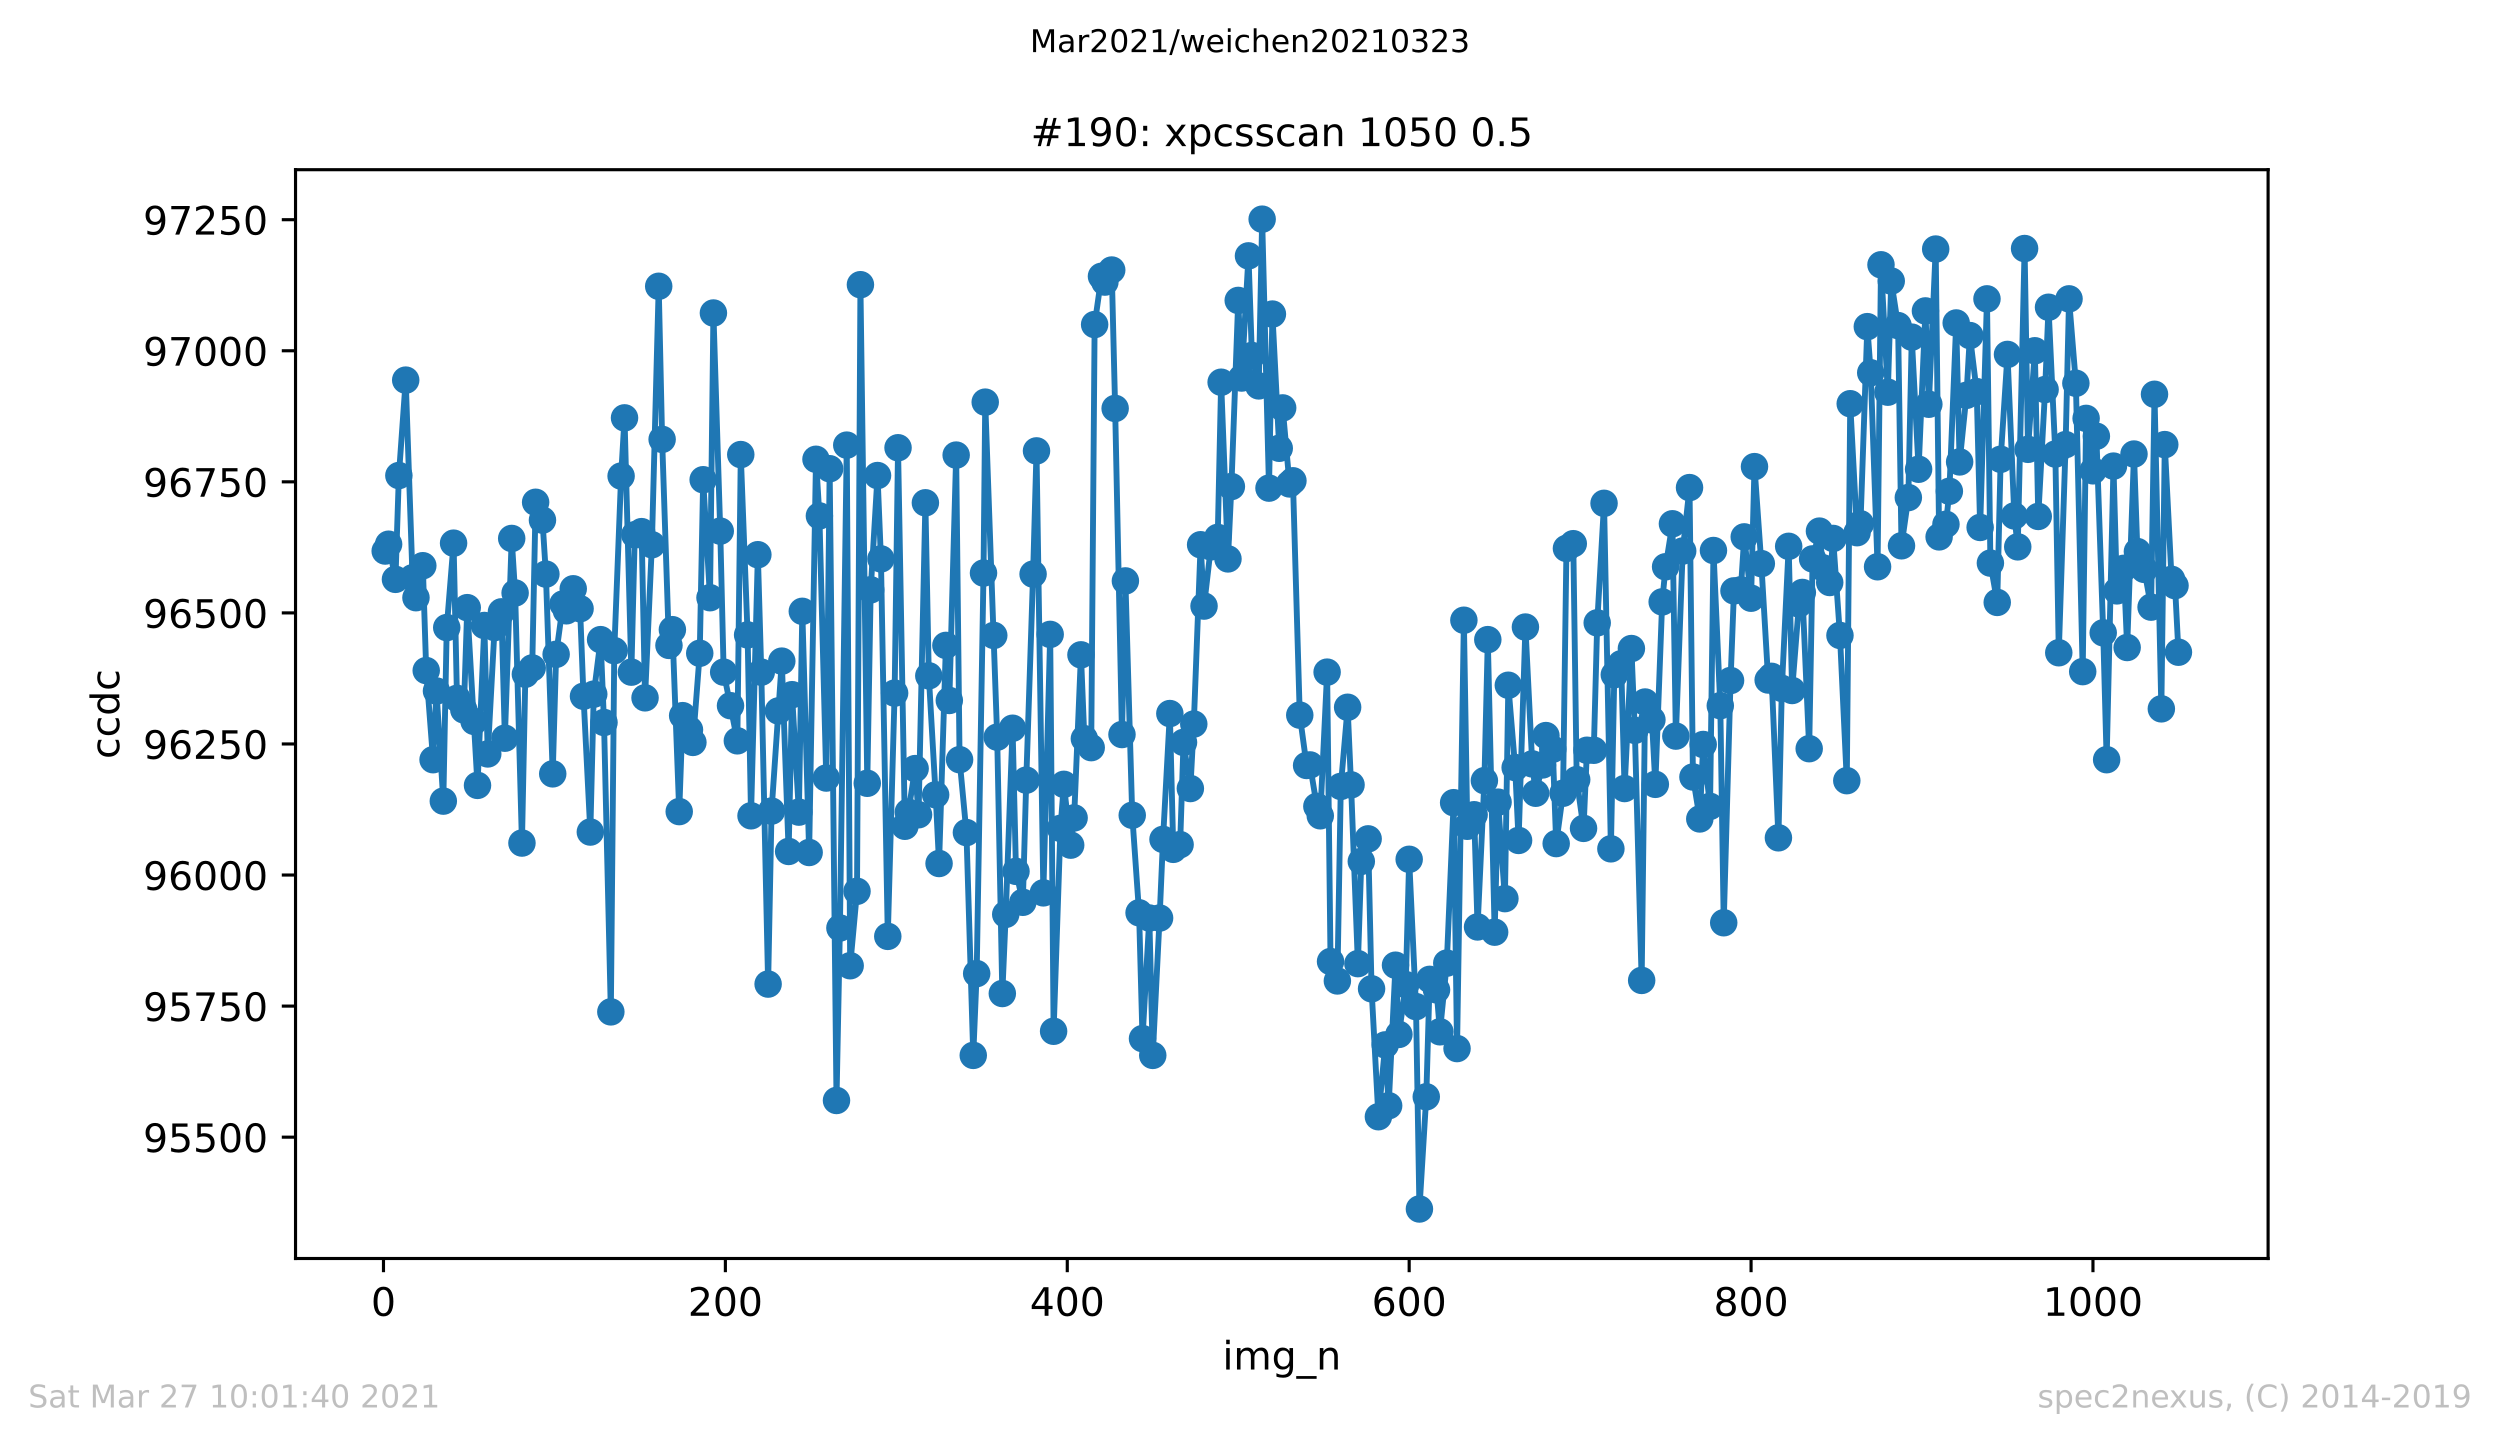
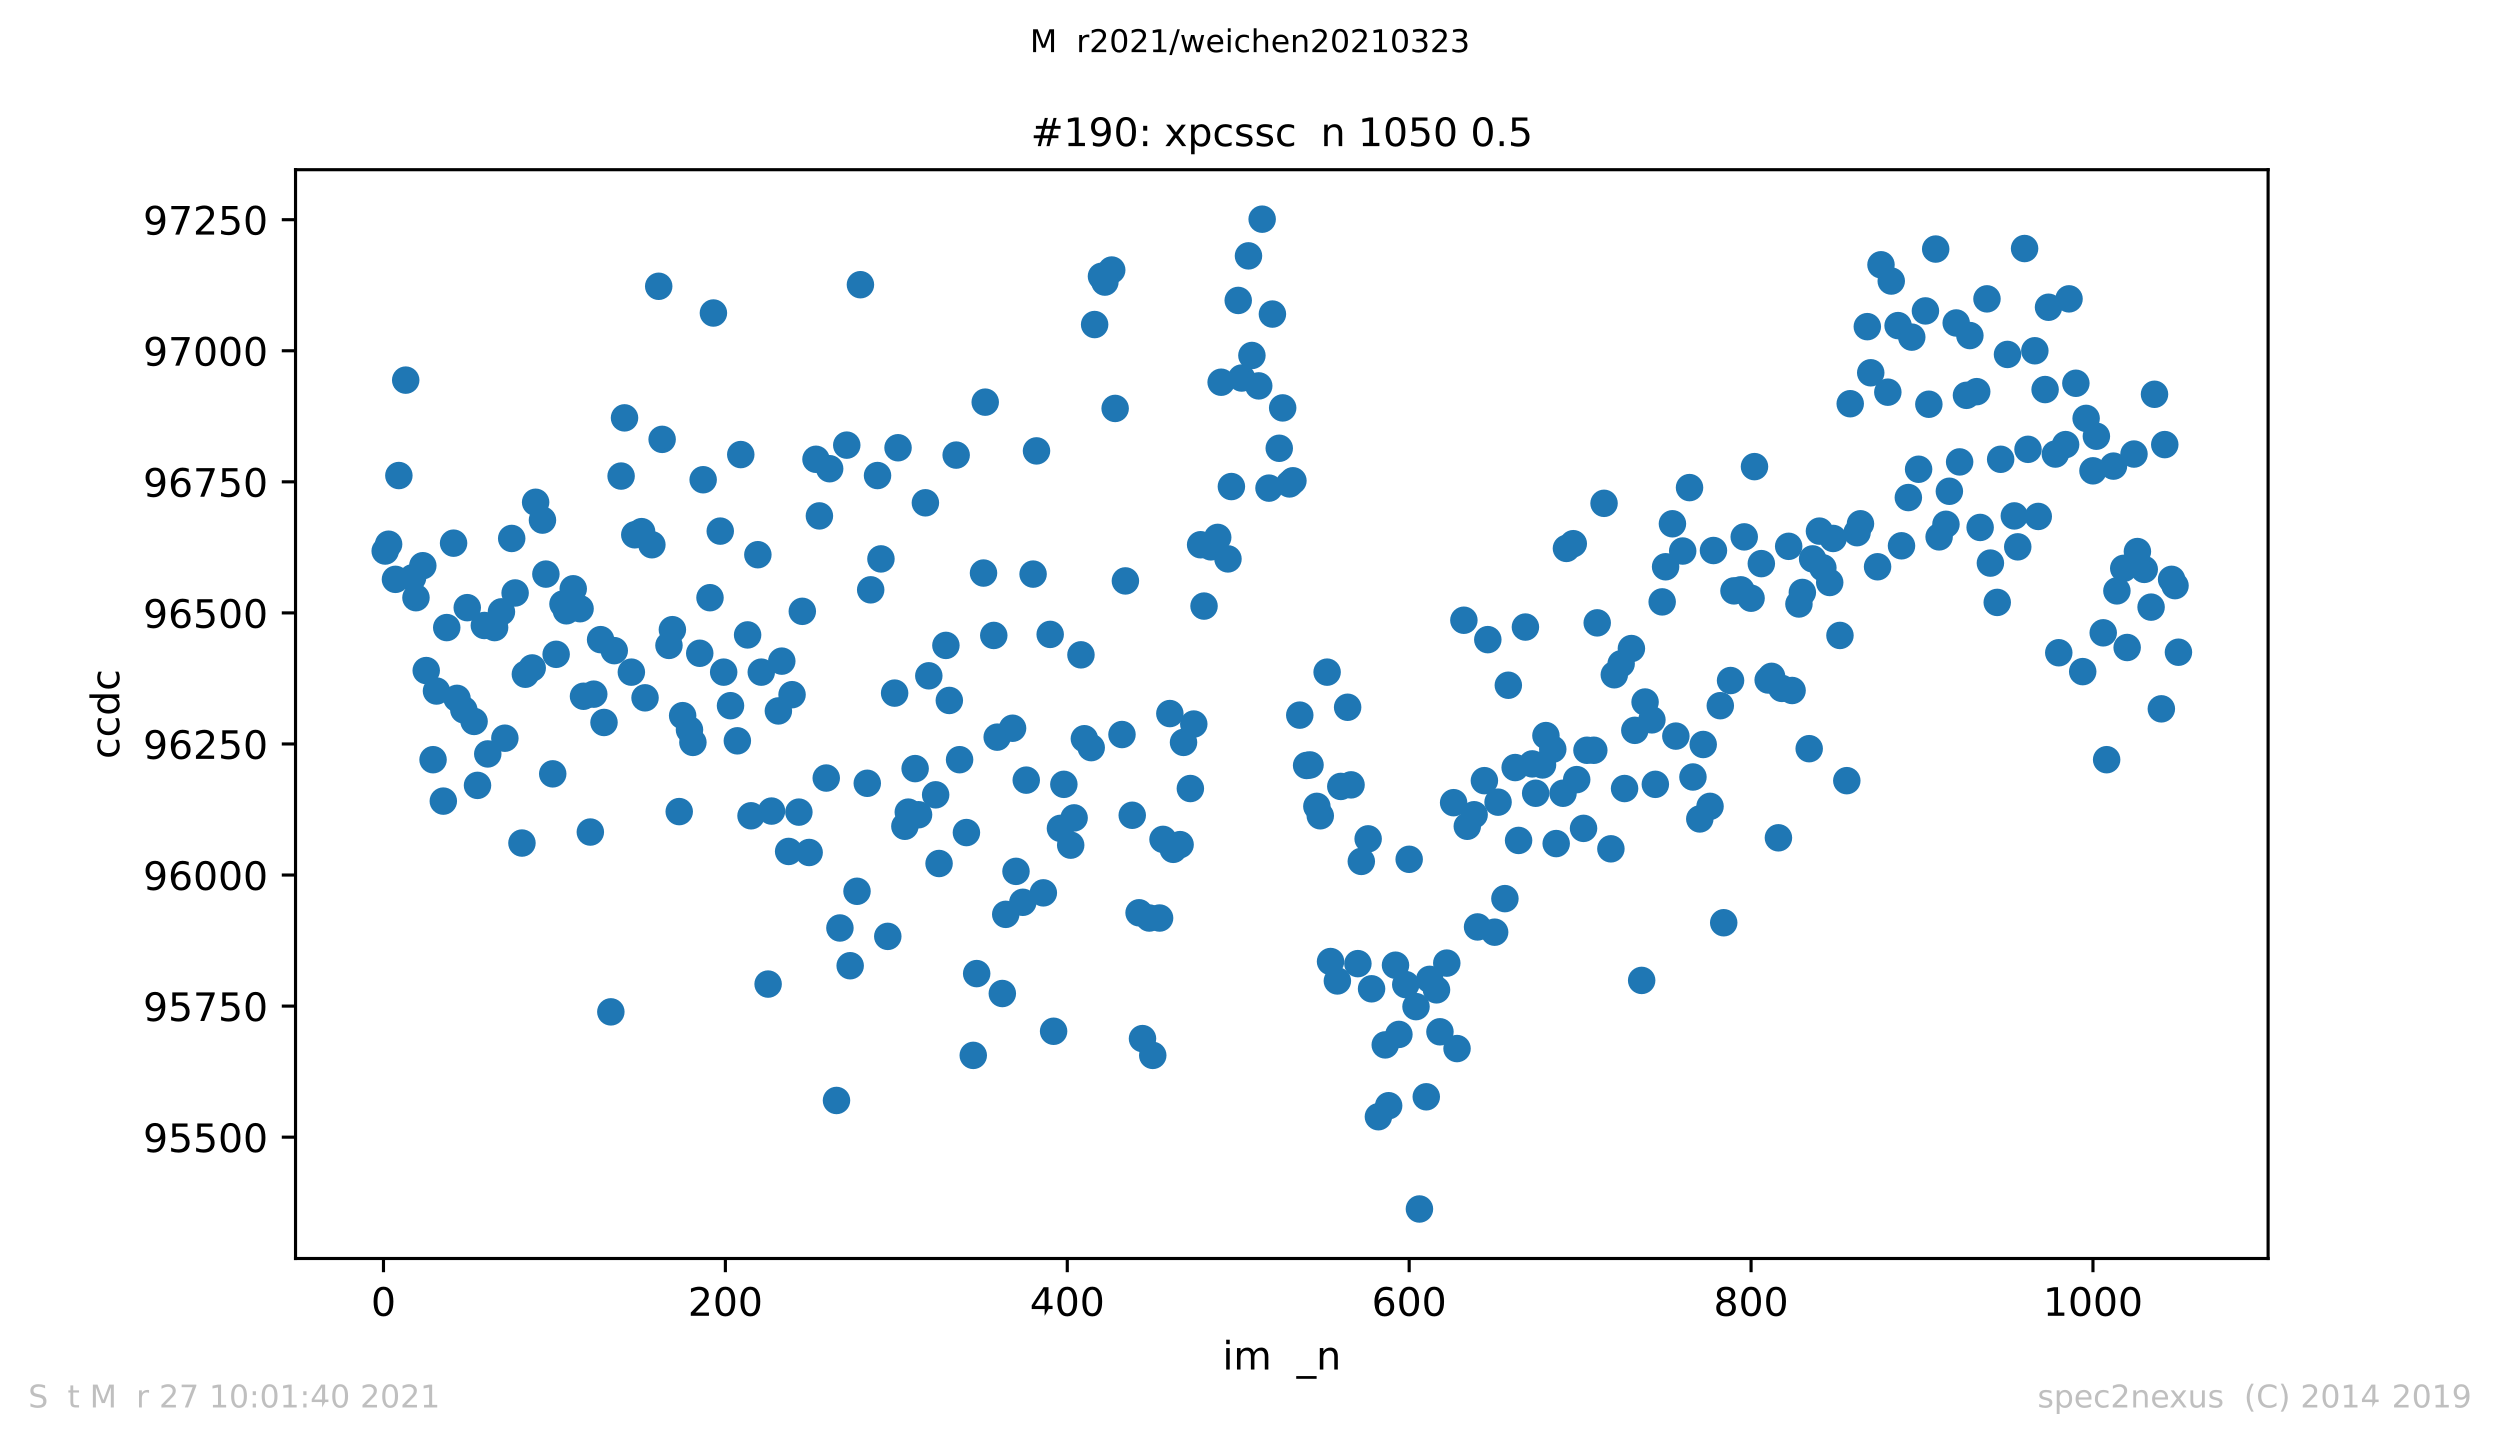
<svg xmlns="http://www.w3.org/2000/svg" xmlns:xlink="http://www.w3.org/1999/xlink" height="367.2pt" version="1.1" viewBox="0 0 636.48 367.2" width="636.48pt">
  <defs>
    <style type="text/css">*{stroke-linecap:butt;stroke-linejoin:round;}</style>
  </defs>
  <g id="figure_1">
    <g id="patch_1">
      <path d="M 0 367.2  L 636.48 367.2  L 636.48 0  L 0 0  z " style="fill:#ffffff;" />
    </g>
    <g id="axes_1">
      <g id="patch_2">
        <path d="M 75.24 320.4  L 577.44 320.4  L 577.44 43.2  L 75.24 43.2  z " style="fill:#ffffff;" />
      </g>
      <g id="matplotlib.axis_1">
        <g id="xtick_1">
          <g id="line2d_1">
            <defs>
              <path d="M 0 0  L 0 3.5  " id="m158d650917" style="stroke:#000000;stroke-width:0.8;" />
            </defs>
            <g>
              <use style="stroke:#000000;stroke-width:0.8;" x="97.632" xlink:href="#m158d650917" y="320.4" />
            </g>
          </g>
          <g id="text_1">
            <g transform="translate(94.451 334.998)scale(0.1 -0.1)">
              <defs>
                <path d="M 31.781 66.406  Q 24.172 66.406 20.328 58.906  Q 16.5 51.422 16.5 36.375  Q 16.5 21.391 20.328 13.891  Q 24.172 6.391 31.781 6.391  Q 39.453 6.391 43.281 13.891  Q 47.125 21.391 47.125 36.375  Q 47.125 51.422 43.281 58.906  Q 39.453 66.406 31.781 66.406  z M 31.781 74.219  Q 44.047 74.219 50.516 64.516  Q 56.984 54.828 56.984 36.375  Q 56.984 17.969 50.516 8.266  Q 44.047 -1.422 31.781 -1.422  Q 19.531 -1.422 13.062 8.266  Q 6.594 17.969 6.594 36.375  Q 6.594 54.828 13.062 64.516  Q 19.531 74.219 31.781 74.219  z " id="DejaVuSans-48" />
              </defs>
              <use xlink:href="#DejaVuSans-48" />
            </g>
          </g>
        </g>
        <g id="xtick_2">
          <g id="line2d_2">
            <g>
              <use style="stroke:#000000;stroke-width:0.8;" x="184.676" xlink:href="#m158d650917" y="320.4" />
            </g>
          </g>
          <g id="text_2">
            <g transform="translate(175.132 334.998)scale(0.1 -0.1)">
              <defs>
                <path d="M 19.188 8.297  L 53.609 8.297  L 53.609 0  L 7.328 0  L 7.328 8.297  Q 12.938 14.109 22.625 23.891  Q 32.328 33.688 34.812 36.531  Q 39.547 41.844 41.422 45.531  Q 43.312 49.219 43.312 52.781  Q 43.312 58.594 39.234 62.25  Q 35.156 65.922 28.609 65.922  Q 23.969 65.922 18.812 64.312  Q 13.672 62.703 7.812 59.422  L 7.812 69.391  Q 13.766 71.781 18.938 73  Q 24.125 74.219 28.422 74.219  Q 39.75 74.219 46.484 68.547  Q 53.219 62.891 53.219 53.422  Q 53.219 48.922 51.531 44.891  Q 49.859 40.875 45.406 35.406  Q 44.188 33.984 37.641 27.219  Q 31.109 20.453 19.188 8.297  z " id="DejaVuSans-50" />
              </defs>
              <use xlink:href="#DejaVuSans-50" />
              <use x="63.623" xlink:href="#DejaVuSans-48" />
              <use x="127.246" xlink:href="#DejaVuSans-48" />
            </g>
          </g>
        </g>
        <g id="xtick_3">
          <g id="line2d_3">
            <g>
              <use style="stroke:#000000;stroke-width:0.8;" x="271.72" xlink:href="#m158d650917" y="320.4" />
            </g>
          </g>
          <g id="text_3">
            <g transform="translate(262.176 334.998)scale(0.1 -0.1)">
              <defs>
-                 <path d="M 37.797 64.312  L 12.891 25.391  L 37.797 25.391  z M 35.203 72.906  L 47.609 72.906  L 47.609 25.391  L 58.016 25.391  L 58.016 17.188  L 47.609 17.188  L 47.609 0  L 37.797 0  L 37.797 17.188  L 4.891 17.188  L 4.891 26.703  z " id="DejaVuSans-52" />
+                 <path d="M 37.797 64.312  L 12.891 25.391  L 37.797 25.391  z M 35.203 72.906  L 47.609 72.906  L 47.609 25.391  L 58.016 25.391  L 58.016 17.188  L 47.609 17.188  L 37.797 0  L 37.797 17.188  L 4.891 17.188  L 4.891 26.703  z " id="DejaVuSans-52" />
              </defs>
              <use xlink:href="#DejaVuSans-52" />
              <use x="63.623" xlink:href="#DejaVuSans-48" />
              <use x="127.246" xlink:href="#DejaVuSans-48" />
            </g>
          </g>
        </g>
        <g id="xtick_4">
          <g id="line2d_4">
            <g>
              <use style="stroke:#000000;stroke-width:0.8;" x="358.764" xlink:href="#m158d650917" y="320.4" />
            </g>
          </g>
          <g id="text_4">
            <g transform="translate(349.22 334.998)scale(0.1 -0.1)">
              <defs>
                <path d="M 33.016 40.375  Q 26.375 40.375 22.484 35.828  Q 18.609 31.297 18.609 23.391  Q 18.609 15.531 22.484 10.953  Q 26.375 6.391 33.016 6.391  Q 39.656 6.391 43.531 10.953  Q 47.406 15.531 47.406 23.391  Q 47.406 31.297 43.531 35.828  Q 39.656 40.375 33.016 40.375  z M 52.594 71.297  L 52.594 62.312  Q 48.875 64.062 45.094 64.984  Q 41.312 65.922 37.594 65.922  Q 27.828 65.922 22.672 59.328  Q 17.531 52.734 16.797 39.406  Q 19.672 43.656 24.016 45.922  Q 28.375 48.188 33.594 48.188  Q 44.578 48.188 50.953 41.516  Q 57.328 34.859 57.328 23.391  Q 57.328 12.156 50.688 5.359  Q 44.047 -1.422 33.016 -1.422  Q 20.359 -1.422 13.672 8.266  Q 6.984 17.969 6.984 36.375  Q 6.984 53.656 15.188 63.938  Q 23.391 74.219 37.203 74.219  Q 40.922 74.219 44.703 73.484  Q 48.484 72.75 52.594 71.297  z " id="DejaVuSans-54" />
              </defs>
              <use xlink:href="#DejaVuSans-54" />
              <use x="63.623" xlink:href="#DejaVuSans-48" />
              <use x="127.246" xlink:href="#DejaVuSans-48" />
            </g>
          </g>
        </g>
        <g id="xtick_5">
          <g id="line2d_5">
            <g>
              <use style="stroke:#000000;stroke-width:0.8;" x="445.808" xlink:href="#m158d650917" y="320.4" />
            </g>
          </g>
          <g id="text_5">
            <g transform="translate(436.264 334.998)scale(0.1 -0.1)">
              <defs>
                <path d="M 31.781 34.625  Q 24.75 34.625 20.719 30.859  Q 16.703 27.094 16.703 20.516  Q 16.703 13.922 20.719 10.156  Q 24.75 6.391 31.781 6.391  Q 38.812 6.391 42.859 10.172  Q 46.922 13.969 46.922 20.516  Q 46.922 27.094 42.891 30.859  Q 38.875 34.625 31.781 34.625  z M 21.922 38.812  Q 15.578 40.375 12.031 44.719  Q 8.5 49.078 8.5 55.328  Q 8.5 64.062 14.719 69.141  Q 20.953 74.219 31.781 74.219  Q 42.672 74.219 48.875 69.141  Q 55.078 64.062 55.078 55.328  Q 55.078 49.078 51.531 44.719  Q 48 40.375 41.703 38.812  Q 48.828 37.156 52.797 32.312  Q 56.781 27.484 56.781 20.516  Q 56.781 9.906 50.312 4.234  Q 43.844 -1.422 31.781 -1.422  Q 19.734 -1.422 13.25 4.234  Q 6.781 9.906 6.781 20.516  Q 6.781 27.484 10.781 32.312  Q 14.797 37.156 21.922 38.812  z M 18.312 54.391  Q 18.312 48.734 21.844 45.562  Q 25.391 42.391 31.781 42.391  Q 38.141 42.391 41.719 45.562  Q 45.312 48.734 45.312 54.391  Q 45.312 60.062 41.719 63.234  Q 38.141 66.406 31.781 66.406  Q 25.391 66.406 21.844 63.234  Q 18.312 60.062 18.312 54.391  z " id="DejaVuSans-56" />
              </defs>
              <use xlink:href="#DejaVuSans-56" />
              <use x="63.623" xlink:href="#DejaVuSans-48" />
              <use x="127.246" xlink:href="#DejaVuSans-48" />
            </g>
          </g>
        </g>
        <g id="xtick_6">
          <g id="line2d_6">
            <g>
              <use style="stroke:#000000;stroke-width:0.8;" x="532.852" xlink:href="#m158d650917" y="320.4" />
            </g>
          </g>
          <g id="text_6">
            <g transform="translate(520.127 334.998)scale(0.1 -0.1)">
              <defs>
                <path d="M 12.406 8.297  L 28.516 8.297  L 28.516 63.922  L 10.984 60.406  L 10.984 69.391  L 28.422 72.906  L 38.281 72.906  L 38.281 8.297  L 54.391 8.297  L 54.391 0  L 12.406 0  z " id="DejaVuSans-49" />
              </defs>
              <use xlink:href="#DejaVuSans-49" />
              <use x="63.623" xlink:href="#DejaVuSans-48" />
              <use x="127.246" xlink:href="#DejaVuSans-48" />
              <use x="190.869" xlink:href="#DejaVuSans-48" />
            </g>
          </g>
        </g>
        <g id="text_7">
          <g transform="translate(311.238 348.677)scale(0.1 -0.1)">
            <defs>
              <path d="M 9.422 54.688  L 18.406 54.688  L 18.406 0  L 9.422 0  z M 9.422 75.984  L 18.406 75.984  L 18.406 64.594  L 9.422 64.594  z " id="DejaVuSans-105" />
              <path d="M 52 44.188  Q 55.375 50.25 60.062 53.125  Q 64.75 56 71.094 56  Q 79.641 56 84.281 50.016  Q 88.922 44.047 88.922 33.016  L 88.922 0  L 79.891 0  L 79.891 32.719  Q 79.891 40.578 77.094 44.375  Q 74.312 48.188 68.609 48.188  Q 61.625 48.188 57.562 43.547  Q 53.516 38.922 53.516 30.906  L 53.516 0  L 44.484 0  L 44.484 32.719  Q 44.484 40.625 41.703 44.406  Q 38.922 48.188 33.109 48.188  Q 26.219 48.188 22.156 43.531  Q 18.109 38.875 18.109 30.906  L 18.109 0  L 9.078 0  L 9.078 54.688  L 18.109 54.688  L 18.109 46.188  Q 21.188 51.219 25.484 53.609  Q 29.781 56 35.688 56  Q 41.656 56 45.828 52.969  Q 50 49.953 52 44.188  z " id="DejaVuSans-109" />
-               <path d="M 45.406 27.984  Q 45.406 37.75 41.375 43.109  Q 37.359 48.484 30.078 48.484  Q 22.859 48.484 18.828 43.109  Q 14.797 37.75 14.797 27.984  Q 14.797 18.266 18.828 12.891  Q 22.859 7.516 30.078 7.516  Q 37.359 7.516 41.375 12.891  Q 45.406 18.266 45.406 27.984  z M 54.391 6.781  Q 54.391 -7.172 48.188 -13.984  Q 42 -20.797 29.203 -20.797  Q 24.469 -20.797 20.266 -20.094  Q 16.062 -19.391 12.109 -17.922  L 12.109 -9.188  Q 16.062 -11.328 19.922 -12.344  Q 23.781 -13.375 27.781 -13.375  Q 36.625 -13.375 41.016 -8.766  Q 45.406 -4.156 45.406 5.172  L 45.406 9.625  Q 42.625 4.781 38.281 2.391  Q 33.938 0 27.875 0  Q 17.828 0 11.672 7.656  Q 5.516 15.328 5.516 27.984  Q 5.516 40.672 11.672 48.328  Q 17.828 56 27.875 56  Q 33.938 56 38.281 53.609  Q 42.625 51.219 45.406 46.391  L 45.406 54.688  L 54.391 54.688  z " id="DejaVuSans-103" />
              <path d="M 50.984 -16.609  L 50.984 -23.578  L -0.984 -23.578  L -0.984 -16.609  z " id="DejaVuSans-95" />
              <path d="M 54.891 33.016  L 54.891 0  L 45.906 0  L 45.906 32.719  Q 45.906 40.484 42.875 44.328  Q 39.844 48.188 33.797 48.188  Q 26.516 48.188 22.312 43.547  Q 18.109 38.922 18.109 30.906  L 18.109 0  L 9.078 0  L 9.078 54.688  L 18.109 54.688  L 18.109 46.188  Q 21.344 51.125 25.703 53.562  Q 30.078 56 35.797 56  Q 45.219 56 50.047 50.172  Q 54.891 44.344 54.891 33.016  z " id="DejaVuSans-110" />
            </defs>
            <use xlink:href="#DejaVuSans-105" />
            <use x="27.783" xlink:href="#DejaVuSans-109" />
            <use x="125.195" xlink:href="#DejaVuSans-103" />
            <use x="188.672" xlink:href="#DejaVuSans-95" />
            <use x="238.672" xlink:href="#DejaVuSans-110" />
          </g>
        </g>
      </g>
      <g id="matplotlib.axis_2">
        <g id="ytick_1">
          <g id="line2d_7">
            <defs>
              <path d="M 0 0  L -3.5 0  " id="m50b0db4c15" style="stroke:#000000;stroke-width:0.8;" />
            </defs>
            <g>
              <use style="stroke:#000000;stroke-width:0.8;" x="75.24" xlink:href="#m50b0db4c15" y="289.514" />
            </g>
          </g>
          <g id="text_8">
            <g transform="translate(36.428 293.313)scale(0.1 -0.1)">
              <defs>
                <path d="M 10.984 1.516  L 10.984 10.5  Q 14.703 8.734 18.5 7.812  Q 22.312 6.891 25.984 6.891  Q 35.75 6.891 40.891 13.453  Q 46.047 20.016 46.781 33.406  Q 43.953 29.203 39.594 26.953  Q 35.25 24.703 29.984 24.703  Q 19.047 24.703 12.672 31.312  Q 6.297 37.938 6.297 49.422  Q 6.297 60.641 12.938 67.422  Q 19.578 74.219 30.609 74.219  Q 43.266 74.219 49.922 64.516  Q 56.594 54.828 56.594 36.375  Q 56.594 19.141 48.406 8.859  Q 40.234 -1.422 26.422 -1.422  Q 22.703 -1.422 18.891 -0.688  Q 15.094 0.047 10.984 1.516  z M 30.609 32.422  Q 37.25 32.422 41.125 36.953  Q 45.016 41.5 45.016 49.422  Q 45.016 57.281 41.125 61.844  Q 37.25 66.406 30.609 66.406  Q 23.969 66.406 20.094 61.844  Q 16.219 57.281 16.219 49.422  Q 16.219 41.5 20.094 36.953  Q 23.969 32.422 30.609 32.422  z " id="DejaVuSans-57" />
                <path d="M 10.797 72.906  L 49.516 72.906  L 49.516 64.594  L 19.828 64.594  L 19.828 46.734  Q 21.969 47.469 24.109 47.828  Q 26.266 48.188 28.422 48.188  Q 40.625 48.188 47.75 41.5  Q 54.891 34.812 54.891 23.391  Q 54.891 11.625 47.562 5.094  Q 40.234 -1.422 26.906 -1.422  Q 22.312 -1.422 17.547 -0.641  Q 12.797 0.141 7.719 1.703  L 7.719 11.625  Q 12.109 9.234 16.797 8.062  Q 21.484 6.891 26.703 6.891  Q 35.156 6.891 40.078 11.328  Q 45.016 15.766 45.016 23.391  Q 45.016 31 40.078 35.438  Q 35.156 39.891 26.703 39.891  Q 22.75 39.891 18.812 39.016  Q 14.891 38.141 10.797 36.281  z " id="DejaVuSans-53" />
              </defs>
              <use xlink:href="#DejaVuSans-57" />
              <use x="63.623" xlink:href="#DejaVuSans-53" />
              <use x="127.246" xlink:href="#DejaVuSans-53" />
              <use x="190.869" xlink:href="#DejaVuSans-48" />
              <use x="254.492" xlink:href="#DejaVuSans-48" />
            </g>
          </g>
        </g>
        <g id="ytick_2">
          <g id="line2d_8">
            <g>
              <use style="stroke:#000000;stroke-width:0.8;" x="75.24" xlink:href="#m50b0db4c15" y="256.145" />
            </g>
          </g>
          <g id="text_9">
            <g transform="translate(36.428 259.945)scale(0.1 -0.1)">
              <defs>
                <path d="M 8.203 72.906  L 55.078 72.906  L 55.078 68.703  L 28.609 0  L 18.312 0  L 43.219 64.594  L 8.203 64.594  z " id="DejaVuSans-55" />
              </defs>
              <use xlink:href="#DejaVuSans-57" />
              <use x="63.623" xlink:href="#DejaVuSans-53" />
              <use x="127.246" xlink:href="#DejaVuSans-55" />
              <use x="190.869" xlink:href="#DejaVuSans-53" />
              <use x="254.492" xlink:href="#DejaVuSans-48" />
            </g>
          </g>
        </g>
        <g id="ytick_3">
          <g id="line2d_9">
            <g>
              <use style="stroke:#000000;stroke-width:0.8;" x="75.24" xlink:href="#m50b0db4c15" y="222.777" />
            </g>
          </g>
          <g id="text_10">
            <g transform="translate(36.428 226.576)scale(0.1 -0.1)">
              <use xlink:href="#DejaVuSans-57" />
              <use x="63.623" xlink:href="#DejaVuSans-54" />
              <use x="127.246" xlink:href="#DejaVuSans-48" />
              <use x="190.869" xlink:href="#DejaVuSans-48" />
              <use x="254.492" xlink:href="#DejaVuSans-48" />
            </g>
          </g>
        </g>
        <g id="ytick_4">
          <g id="line2d_10">
            <g>
              <use style="stroke:#000000;stroke-width:0.8;" x="75.24" xlink:href="#m50b0db4c15" y="189.408" />
            </g>
          </g>
          <g id="text_11">
            <g transform="translate(36.428 193.207)scale(0.1 -0.1)">
              <use xlink:href="#DejaVuSans-57" />
              <use x="63.623" xlink:href="#DejaVuSans-54" />
              <use x="127.246" xlink:href="#DejaVuSans-50" />
              <use x="190.869" xlink:href="#DejaVuSans-53" />
              <use x="254.492" xlink:href="#DejaVuSans-48" />
            </g>
          </g>
        </g>
        <g id="ytick_5">
          <g id="line2d_11">
            <g>
              <use style="stroke:#000000;stroke-width:0.8;" x="75.24" xlink:href="#m50b0db4c15" y="156.039" />
            </g>
          </g>
          <g id="text_12">
            <g transform="translate(36.428 159.839)scale(0.1 -0.1)">
              <use xlink:href="#DejaVuSans-57" />
              <use x="63.623" xlink:href="#DejaVuSans-54" />
              <use x="127.246" xlink:href="#DejaVuSans-53" />
              <use x="190.869" xlink:href="#DejaVuSans-48" />
              <use x="254.492" xlink:href="#DejaVuSans-48" />
            </g>
          </g>
        </g>
        <g id="ytick_6">
          <g id="line2d_12">
            <g>
              <use style="stroke:#000000;stroke-width:0.8;" x="75.24" xlink:href="#m50b0db4c15" y="122.671" />
            </g>
          </g>
          <g id="text_13">
            <g transform="translate(36.428 126.47)scale(0.1 -0.1)">
              <use xlink:href="#DejaVuSans-57" />
              <use x="63.623" xlink:href="#DejaVuSans-54" />
              <use x="127.246" xlink:href="#DejaVuSans-55" />
              <use x="190.869" xlink:href="#DejaVuSans-53" />
              <use x="254.492" xlink:href="#DejaVuSans-48" />
            </g>
          </g>
        </g>
        <g id="ytick_7">
          <g id="line2d_13">
            <g>
              <use style="stroke:#000000;stroke-width:0.8;" x="75.24" xlink:href="#m50b0db4c15" y="89.302" />
            </g>
          </g>
          <g id="text_14">
            <g transform="translate(36.428 93.101)scale(0.1 -0.1)">
              <use xlink:href="#DejaVuSans-57" />
              <use x="63.623" xlink:href="#DejaVuSans-55" />
              <use x="127.246" xlink:href="#DejaVuSans-48" />
              <use x="190.869" xlink:href="#DejaVuSans-48" />
              <use x="254.492" xlink:href="#DejaVuSans-48" />
            </g>
          </g>
        </g>
        <g id="ytick_8">
          <g id="line2d_14">
            <g>
              <use style="stroke:#000000;stroke-width:0.8;" x="75.24" xlink:href="#m50b0db4c15" y="55.933" />
            </g>
          </g>
          <g id="text_15">
            <g transform="translate(36.428 59.733)scale(0.1 -0.1)">
              <use xlink:href="#DejaVuSans-57" />
              <use x="63.623" xlink:href="#DejaVuSans-55" />
              <use x="127.246" xlink:href="#DejaVuSans-50" />
              <use x="190.869" xlink:href="#DejaVuSans-53" />
              <use x="254.492" xlink:href="#DejaVuSans-48" />
            </g>
          </g>
        </g>
        <g id="text_16">
          <g transform="translate(30.348 193.222)rotate(-90)scale(0.1 -0.1)">
            <defs>
              <path d="M 48.781 52.594  L 48.781 44.188  Q 44.969 46.297 41.141 47.344  Q 37.312 48.391 33.406 48.391  Q 24.656 48.391 19.812 42.844  Q 14.984 37.312 14.984 27.297  Q 14.984 17.281 19.812 11.734  Q 24.656 6.203 33.406 6.203  Q 37.312 6.203 41.141 7.25  Q 44.969 8.297 48.781 10.406  L 48.781 2.094  Q 45.016 0.344 40.984 -0.531  Q 36.969 -1.422 32.422 -1.422  Q 20.062 -1.422 12.781 6.344  Q 5.516 14.109 5.516 27.297  Q 5.516 40.672 12.859 48.328  Q 20.219 56 33.016 56  Q 37.156 56 41.109 55.141  Q 45.062 54.297 48.781 52.594  z " id="DejaVuSans-99" />
              <path d="M 45.406 46.391  L 45.406 75.984  L 54.391 75.984  L 54.391 0  L 45.406 0  L 45.406 8.203  Q 42.578 3.328 38.25 0.953  Q 33.938 -1.422 27.875 -1.422  Q 17.969 -1.422 11.734 6.484  Q 5.516 14.406 5.516 27.297  Q 5.516 40.188 11.734 48.094  Q 17.969 56 27.875 56  Q 33.938 56 38.25 53.625  Q 42.578 51.266 45.406 46.391  z M 14.797 27.297  Q 14.797 17.391 18.875 11.75  Q 22.953 6.109 30.078 6.109  Q 37.203 6.109 41.297 11.75  Q 45.406 17.391 45.406 27.297  Q 45.406 37.203 41.297 42.844  Q 37.203 48.484 30.078 48.484  Q 22.953 48.484 18.875 42.844  Q 14.797 37.203 14.797 27.297  z " id="DejaVuSans-100" />
            </defs>
            <use xlink:href="#DejaVuSans-99" />
            <use x="54.98" xlink:href="#DejaVuSans-99" />
            <use x="109.961" xlink:href="#DejaVuSans-100" />
            <use x="173.438" xlink:href="#DejaVuSans-99" />
          </g>
        </g>
      </g>
      <g id="line2d_15">
-         <path clip-path="url(#p6dffb3a8de)" d="M 98.067 140.289  L 98.938 138.554  L 100.679 147.497  L 101.549 121.069  L 103.29 96.777  L 105.031 147.097  L 105.901 152.169  L 107.642 144.027  L 108.513 170.722  L 110.253 193.412  L 111.124 175.927  L 112.865 203.957  L 113.735 159.777  L 115.476 138.287  L 116.347 177.796  L 118.087 180.732  L 118.958 154.705  L 121.569 199.953  L 123.31 159.243  L 124.18 191.944  L 125.921 159.777  L 127.662 155.772  L 128.533 187.94  L 130.274 137.086  L 131.144 150.967  L 132.885 214.635  L 133.755 171.656  L 135.496 170.054  L 136.367 127.876  L 138.107 132.414  L 138.978 146.162  L 140.719 197.016  L 141.589 166.584  L 143.33 153.77  L 144.201 155.506  L 145.941 149.9  L 147.682 154.972  L 148.553 177.262  L 150.294 211.832  L 151.164 176.728  L 152.905 162.847  L 153.775 183.936  L 155.516 257.614  L 156.387 165.65  L 158.128 121.203  L 158.998 106.387  L 160.739 171.122  L 161.609 136.152  L 163.35 135.351  L 164.221 177.662  L 165.962 138.688  L 167.702 72.885  L 168.573 111.859  L 170.314 164.315  L 171.184 160.311  L 172.925 206.626  L 173.795 182.2  L 175.536 185.804  L 176.407 189.008  L 178.148 166.317  L 179.018 122.137  L 180.759 152.169  L 181.629 79.692  L 183.37 135.217  L 184.241 171.122  L 187.723 188.607  L 188.593 115.73  L 190.334 161.645  L 191.204 207.694  L 192.945 141.224  L 193.816 171.122  L 195.556 250.539  L 196.427 206.493  L 199.038 168.319  L 200.779 216.77  L 201.65 176.861  L 203.39 206.76  L 204.261 155.639  L 206.002 217.037  L 207.743 116.931  L 208.613 131.347  L 210.354 198.084  L 211.224 119.334  L 212.965 280.171  L 213.836 236.258  L 215.577 113.328  L 216.447 245.868  L 218.188 226.914  L 219.058 72.484  L 220.799 199.419  L 221.67 150.167  L 223.411 121.069  L 224.281 142.292  L 226.022 238.393  L 227.763 176.461  L 228.633 113.995  L 230.374 210.364  L 231.244 206.76  L 232.985 195.681  L 233.856 207.427  L 235.597 128.01  L 236.467 172.056  L 238.208 202.355  L 239.078 219.84  L 240.819 164.315  L 241.69 178.33  L 243.431 115.864  L 244.301 193.412  L 246.042 211.965  L 247.783 268.692  L 248.653 247.87  L 250.394 145.895  L 250.829 102.383  L 253.876 187.673  L 255.182 252.942  L 256.052 232.787  L 257.793 185.404  L 258.663 221.842  L 260.404 229.717  L 261.275 198.618  L 263.016 146.162  L 263.886 114.796  L 265.627 227.315  L 267.368 161.512  L 268.238 262.552  L 269.979 210.897  L 270.849 199.686  L 272.59 215.169  L 273.461 208.228  L 275.202 166.717  L 276.072 188.073  L 277.813 190.342  L 278.683 82.628  L 280.424 70.349  L 281.295 71.817  L 283.036 68.747  L 283.906 103.984  L 285.647 187.006  L 286.517 147.897  L 288.258 207.561  L 289.999 232.387  L 290.87 264.421  L 292.61 233.722  L 293.481 268.692  L 295.222 233.722  L 296.092 213.7  L 297.833 181.667  L 298.704 216.236  L 300.444 215.035  L 301.315 189.008  L 303.056 200.753  L 303.926 184.336  L 305.667 138.688  L 306.538 154.304  L 308.278 139.222  L 310.019 136.819  L 310.89 97.311  L 312.631 142.292  L 313.501 123.872  L 315.242 76.489  L 316.112 96.243  L 317.853 65.143  L 318.724 90.503  L 320.465 98.245  L 321.335 55.8  L 323.076 124.272  L 323.946 79.959  L 325.687 114.128  L 326.558 103.851  L 328.298 123.205  L 329.169 122.404  L 330.91 182.067  L 332.651 194.881  L 333.521 194.747  L 335.262 205.292  L 336.132 207.694  L 337.873 171.122  L 338.744 244.8  L 340.485 249.739  L 341.355 200.219  L 343.096 180.065  L 343.966 199.819  L 345.707 245.334  L 346.578 219.306  L 348.319 213.567  L 349.189 251.741  L 350.93 284.308  L 352.671 266.022  L 353.541 281.506  L 355.282 245.734  L 356.153 263.353  L 357.893 250.673  L 358.764 218.772  L 360.505 256.279  L 361.375 307.8  L 363.116 279.236  L 363.987 249.338  L 365.727 252.008  L 366.598 262.686  L 368.339 245.2  L 370.08 204.357  L 370.95 266.957  L 372.691 157.908  L 373.561 210.364  L 375.302 207.427  L 376.173 235.991  L 377.914 198.751  L 378.784 162.847  L 380.525 237.325  L 381.395 204.224  L 383.136 228.783  L 384.007 174.459  L 385.747 195.414  L 386.618 213.967  L 388.359 159.643  L 390.1 194.48  L 390.97 201.955  L 392.711 194.747  L 393.581 187.272  L 395.322 190.743  L 396.193 214.768  L 397.934 201.955  L 398.804 139.622  L 400.545 138.421  L 401.415 198.484  L 403.156 210.897  L 404.027 191.01  L 405.768 191.01  L 406.638 158.575  L 408.379 128.143  L 410.12 216.103  L 410.99 171.789  L 412.731 168.986  L 413.602 200.753  L 415.342 165.116  L 416.213 185.938  L 417.954 249.605  L 418.824 178.73  L 420.565 183.268  L 421.436 199.686  L 423.176 153.236  L 424.047 144.294  L 425.788 133.349  L 426.658 187.406  L 428.399 140.289  L 430.14 124.139  L 431.01 197.817  L 432.751 208.495  L 433.622 189.542  L 435.363 205.292  L 436.233 140.156  L 437.974 179.664  L 438.844 234.923  L 440.585 173.258  L 441.456 150.433  L 443.196 150.167  L 444.067 136.686  L 445.808 152.302  L 446.678 118.8  L 448.419 143.493  L 450.16 173.124  L 451.03 172.19  L 452.771 213.3  L 453.642 175.26  L 455.383 139.088  L 456.253 175.794  L 457.994 153.77  L 458.864 150.834  L 460.605 190.609  L 461.476 142.292  L 463.217 135.217  L 464.087 144.561  L 465.828 148.298  L 466.698 137.086  L 468.439 161.779  L 470.18 198.751  L 471.051 102.783  L 472.791 135.618  L 473.662 133.349  L 475.403 83.162  L 476.273 94.908  L 478.014 144.294  L 478.885 67.412  L 480.625 99.847  L 481.496 71.55  L 483.237 82.895  L 484.107 138.955  L 485.848 126.675  L 486.718 85.832  L 488.459 119.467  L 490.2 79.158  L 491.071 102.917  L 492.812 63.408  L 493.682 136.686  L 495.423 133.482  L 496.293 125.073  L 498.034 82.228  L 498.905 117.599  L 500.645 100.647  L 501.516 85.431  L 503.257 99.713  L 504.127 134.283  L 505.868 76.088  L 506.739 143.359  L 508.479 153.37  L 509.35 116.931  L 511.091 90.236  L 512.832 131.347  L 513.702 139.222  L 515.443 63.275  L 516.313 114.395  L 518.054 89.302  L 518.925 131.48  L 520.666 99.179  L 521.536 78.224  L 523.277 115.597  L 524.147 166.183  L 525.888 113.194  L 526.759 76.088  L 528.5 97.578  L 530.24 170.989  L 531.111 106.52  L 532.852 119.868  L 533.722 111.058  L 535.463 161.111  L 536.333 193.412  L 538.074 118.667  L 538.945 150.433  L 540.686 144.694  L 541.556 164.849  L 543.297 115.597  L 544.167 140.423  L 545.908 144.961  L 547.649 154.571  L 548.52 100.381  L 550.261 180.465  L 551.131 113.194  L 552.872 147.497  L 553.742 149.099  L 554.613 166.05  L 554.613 166.05  " style="fill:none;stroke:#1f77b4;stroke-linecap:square;stroke-width:1.5;" />
        <defs>
          <path d="M 0 3  C 0.796 3 1.559 2.684 2.121 2.121  C 2.684 1.559 3 0.796 3 0  C 3 -0.796 2.684 -1.559 2.121 -2.121  C 1.559 -2.684 0.796 -3 0 -3  C -0.796 -3 -1.559 -2.684 -2.121 -2.121  C -2.684 -1.559 -3 -0.796 -3 0  C -3 0.796 -2.684 1.559 -2.121 2.121  C -1.559 2.684 -0.796 3 0 3  z " id="m27439e3251" style="stroke:#1f77b4;" />
        </defs>
        <g clip-path="url(#p6dffb3a8de)">
          <use style="fill:#1f77b4;stroke:#1f77b4;" x="98.067" xlink:href="#m27439e3251" y="140.289" />
          <use style="fill:#1f77b4;stroke:#1f77b4;" x="98.938" xlink:href="#m27439e3251" y="138.554" />
          <use style="fill:#1f77b4;stroke:#1f77b4;" x="100.679" xlink:href="#m27439e3251" y="147.497" />
          <use style="fill:#1f77b4;stroke:#1f77b4;" x="101.549" xlink:href="#m27439e3251" y="121.069" />
          <use style="fill:#1f77b4;stroke:#1f77b4;" x="103.29" xlink:href="#m27439e3251" y="96.777" />
          <use style="fill:#1f77b4;stroke:#1f77b4;" x="105.031" xlink:href="#m27439e3251" y="147.097" />
          <use style="fill:#1f77b4;stroke:#1f77b4;" x="105.901" xlink:href="#m27439e3251" y="152.169" />
          <use style="fill:#1f77b4;stroke:#1f77b4;" x="107.642" xlink:href="#m27439e3251" y="144.027" />
          <use style="fill:#1f77b4;stroke:#1f77b4;" x="108.513" xlink:href="#m27439e3251" y="170.722" />
          <use style="fill:#1f77b4;stroke:#1f77b4;" x="110.253" xlink:href="#m27439e3251" y="193.412" />
          <use style="fill:#1f77b4;stroke:#1f77b4;" x="111.124" xlink:href="#m27439e3251" y="175.927" />
          <use style="fill:#1f77b4;stroke:#1f77b4;" x="112.865" xlink:href="#m27439e3251" y="203.957" />
          <use style="fill:#1f77b4;stroke:#1f77b4;" x="113.735" xlink:href="#m27439e3251" y="159.777" />
          <use style="fill:#1f77b4;stroke:#1f77b4;" x="115.476" xlink:href="#m27439e3251" y="138.287" />
          <use style="fill:#1f77b4;stroke:#1f77b4;" x="116.347" xlink:href="#m27439e3251" y="177.796" />
          <use style="fill:#1f77b4;stroke:#1f77b4;" x="118.087" xlink:href="#m27439e3251" y="180.732" />
          <use style="fill:#1f77b4;stroke:#1f77b4;" x="118.958" xlink:href="#m27439e3251" y="154.705" />
          <use style="fill:#1f77b4;stroke:#1f77b4;" x="120.699" xlink:href="#m27439e3251" y="183.669" />
          <use style="fill:#1f77b4;stroke:#1f77b4;" x="121.569" xlink:href="#m27439e3251" y="199.953" />
          <use style="fill:#1f77b4;stroke:#1f77b4;" x="123.31" xlink:href="#m27439e3251" y="159.243" />
          <use style="fill:#1f77b4;stroke:#1f77b4;" x="124.18" xlink:href="#m27439e3251" y="191.944" />
          <use style="fill:#1f77b4;stroke:#1f77b4;" x="125.921" xlink:href="#m27439e3251" y="159.777" />
          <use style="fill:#1f77b4;stroke:#1f77b4;" x="127.662" xlink:href="#m27439e3251" y="155.772" />
          <use style="fill:#1f77b4;stroke:#1f77b4;" x="128.533" xlink:href="#m27439e3251" y="187.94" />
          <use style="fill:#1f77b4;stroke:#1f77b4;" x="130.274" xlink:href="#m27439e3251" y="137.086" />
          <use style="fill:#1f77b4;stroke:#1f77b4;" x="131.144" xlink:href="#m27439e3251" y="150.967" />
          <use style="fill:#1f77b4;stroke:#1f77b4;" x="132.885" xlink:href="#m27439e3251" y="214.635" />
          <use style="fill:#1f77b4;stroke:#1f77b4;" x="133.755" xlink:href="#m27439e3251" y="171.656" />
          <use style="fill:#1f77b4;stroke:#1f77b4;" x="135.496" xlink:href="#m27439e3251" y="170.054" />
          <use style="fill:#1f77b4;stroke:#1f77b4;" x="136.367" xlink:href="#m27439e3251" y="127.876" />
          <use style="fill:#1f77b4;stroke:#1f77b4;" x="138.107" xlink:href="#m27439e3251" y="132.414" />
          <use style="fill:#1f77b4;stroke:#1f77b4;" x="138.978" xlink:href="#m27439e3251" y="146.162" />
          <use style="fill:#1f77b4;stroke:#1f77b4;" x="140.719" xlink:href="#m27439e3251" y="197.016" />
          <use style="fill:#1f77b4;stroke:#1f77b4;" x="141.589" xlink:href="#m27439e3251" y="166.584" />
          <use style="fill:#1f77b4;stroke:#1f77b4;" x="143.33" xlink:href="#m27439e3251" y="153.77" />
          <use style="fill:#1f77b4;stroke:#1f77b4;" x="144.201" xlink:href="#m27439e3251" y="155.506" />
          <use style="fill:#1f77b4;stroke:#1f77b4;" x="145.941" xlink:href="#m27439e3251" y="149.9" />
          <use style="fill:#1f77b4;stroke:#1f77b4;" x="147.682" xlink:href="#m27439e3251" y="154.972" />
          <use style="fill:#1f77b4;stroke:#1f77b4;" x="148.553" xlink:href="#m27439e3251" y="177.262" />
          <use style="fill:#1f77b4;stroke:#1f77b4;" x="150.294" xlink:href="#m27439e3251" y="211.832" />
          <use style="fill:#1f77b4;stroke:#1f77b4;" x="151.164" xlink:href="#m27439e3251" y="176.728" />
          <use style="fill:#1f77b4;stroke:#1f77b4;" x="152.905" xlink:href="#m27439e3251" y="162.847" />
          <use style="fill:#1f77b4;stroke:#1f77b4;" x="153.775" xlink:href="#m27439e3251" y="183.936" />
          <use style="fill:#1f77b4;stroke:#1f77b4;" x="155.516" xlink:href="#m27439e3251" y="257.614" />
          <use style="fill:#1f77b4;stroke:#1f77b4;" x="156.387" xlink:href="#m27439e3251" y="165.65" />
          <use style="fill:#1f77b4;stroke:#1f77b4;" x="158.128" xlink:href="#m27439e3251" y="121.203" />
          <use style="fill:#1f77b4;stroke:#1f77b4;" x="158.998" xlink:href="#m27439e3251" y="106.387" />
          <use style="fill:#1f77b4;stroke:#1f77b4;" x="160.739" xlink:href="#m27439e3251" y="171.122" />
          <use style="fill:#1f77b4;stroke:#1f77b4;" x="161.609" xlink:href="#m27439e3251" y="136.152" />
          <use style="fill:#1f77b4;stroke:#1f77b4;" x="163.35" xlink:href="#m27439e3251" y="135.351" />
          <use style="fill:#1f77b4;stroke:#1f77b4;" x="164.221" xlink:href="#m27439e3251" y="177.662" />
          <use style="fill:#1f77b4;stroke:#1f77b4;" x="165.962" xlink:href="#m27439e3251" y="138.688" />
          <use style="fill:#1f77b4;stroke:#1f77b4;" x="167.702" xlink:href="#m27439e3251" y="72.885" />
          <use style="fill:#1f77b4;stroke:#1f77b4;" x="168.573" xlink:href="#m27439e3251" y="111.859" />
          <use style="fill:#1f77b4;stroke:#1f77b4;" x="170.314" xlink:href="#m27439e3251" y="164.315" />
          <use style="fill:#1f77b4;stroke:#1f77b4;" x="171.184" xlink:href="#m27439e3251" y="160.311" />
          <use style="fill:#1f77b4;stroke:#1f77b4;" x="172.925" xlink:href="#m27439e3251" y="206.626" />
          <use style="fill:#1f77b4;stroke:#1f77b4;" x="173.795" xlink:href="#m27439e3251" y="182.2" />
          <use style="fill:#1f77b4;stroke:#1f77b4;" x="175.536" xlink:href="#m27439e3251" y="185.804" />
          <use style="fill:#1f77b4;stroke:#1f77b4;" x="176.407" xlink:href="#m27439e3251" y="189.008" />
          <use style="fill:#1f77b4;stroke:#1f77b4;" x="178.148" xlink:href="#m27439e3251" y="166.317" />
          <use style="fill:#1f77b4;stroke:#1f77b4;" x="179.018" xlink:href="#m27439e3251" y="122.137" />
          <use style="fill:#1f77b4;stroke:#1f77b4;" x="180.759" xlink:href="#m27439e3251" y="152.169" />
          <use style="fill:#1f77b4;stroke:#1f77b4;" x="181.629" xlink:href="#m27439e3251" y="79.692" />
          <use style="fill:#1f77b4;stroke:#1f77b4;" x="183.37" xlink:href="#m27439e3251" y="135.217" />
          <use style="fill:#1f77b4;stroke:#1f77b4;" x="184.241" xlink:href="#m27439e3251" y="171.122" />
          <use style="fill:#1f77b4;stroke:#1f77b4;" x="185.982" xlink:href="#m27439e3251" y="179.664" />
          <use style="fill:#1f77b4;stroke:#1f77b4;" x="187.723" xlink:href="#m27439e3251" y="188.607" />
          <use style="fill:#1f77b4;stroke:#1f77b4;" x="188.593" xlink:href="#m27439e3251" y="115.73" />
          <use style="fill:#1f77b4;stroke:#1f77b4;" x="190.334" xlink:href="#m27439e3251" y="161.645" />
          <use style="fill:#1f77b4;stroke:#1f77b4;" x="191.204" xlink:href="#m27439e3251" y="207.694" />
          <use style="fill:#1f77b4;stroke:#1f77b4;" x="192.945" xlink:href="#m27439e3251" y="141.224" />
          <use style="fill:#1f77b4;stroke:#1f77b4;" x="193.816" xlink:href="#m27439e3251" y="171.122" />
          <use style="fill:#1f77b4;stroke:#1f77b4;" x="195.556" xlink:href="#m27439e3251" y="250.539" />
          <use style="fill:#1f77b4;stroke:#1f77b4;" x="196.427" xlink:href="#m27439e3251" y="206.493" />
          <use style="fill:#1f77b4;stroke:#1f77b4;" x="198.168" xlink:href="#m27439e3251" y="180.999" />
          <use style="fill:#1f77b4;stroke:#1f77b4;" x="199.038" xlink:href="#m27439e3251" y="168.319" />
          <use style="fill:#1f77b4;stroke:#1f77b4;" x="200.779" xlink:href="#m27439e3251" y="216.77" />
          <use style="fill:#1f77b4;stroke:#1f77b4;" x="201.65" xlink:href="#m27439e3251" y="176.861" />
          <use style="fill:#1f77b4;stroke:#1f77b4;" x="203.39" xlink:href="#m27439e3251" y="206.76" />
          <use style="fill:#1f77b4;stroke:#1f77b4;" x="204.261" xlink:href="#m27439e3251" y="155.639" />
          <use style="fill:#1f77b4;stroke:#1f77b4;" x="206.002" xlink:href="#m27439e3251" y="217.037" />
          <use style="fill:#1f77b4;stroke:#1f77b4;" x="207.743" xlink:href="#m27439e3251" y="116.931" />
          <use style="fill:#1f77b4;stroke:#1f77b4;" x="208.613" xlink:href="#m27439e3251" y="131.347" />
          <use style="fill:#1f77b4;stroke:#1f77b4;" x="210.354" xlink:href="#m27439e3251" y="198.084" />
          <use style="fill:#1f77b4;stroke:#1f77b4;" x="211.224" xlink:href="#m27439e3251" y="119.334" />
          <use style="fill:#1f77b4;stroke:#1f77b4;" x="212.965" xlink:href="#m27439e3251" y="280.171" />
          <use style="fill:#1f77b4;stroke:#1f77b4;" x="213.836" xlink:href="#m27439e3251" y="236.258" />
          <use style="fill:#1f77b4;stroke:#1f77b4;" x="215.577" xlink:href="#m27439e3251" y="113.328" />
          <use style="fill:#1f77b4;stroke:#1f77b4;" x="216.447" xlink:href="#m27439e3251" y="245.868" />
          <use style="fill:#1f77b4;stroke:#1f77b4;" x="218.188" xlink:href="#m27439e3251" y="226.914" />
          <use style="fill:#1f77b4;stroke:#1f77b4;" x="219.058" xlink:href="#m27439e3251" y="72.484" />
          <use style="fill:#1f77b4;stroke:#1f77b4;" x="220.799" xlink:href="#m27439e3251" y="199.419" />
          <use style="fill:#1f77b4;stroke:#1f77b4;" x="221.67" xlink:href="#m27439e3251" y="150.167" />
          <use style="fill:#1f77b4;stroke:#1f77b4;" x="223.411" xlink:href="#m27439e3251" y="121.069" />
          <use style="fill:#1f77b4;stroke:#1f77b4;" x="224.281" xlink:href="#m27439e3251" y="142.292" />
          <use style="fill:#1f77b4;stroke:#1f77b4;" x="226.022" xlink:href="#m27439e3251" y="238.393" />
          <use style="fill:#1f77b4;stroke:#1f77b4;" x="227.763" xlink:href="#m27439e3251" y="176.461" />
          <use style="fill:#1f77b4;stroke:#1f77b4;" x="228.633" xlink:href="#m27439e3251" y="113.995" />
          <use style="fill:#1f77b4;stroke:#1f77b4;" x="230.374" xlink:href="#m27439e3251" y="210.364" />
          <use style="fill:#1f77b4;stroke:#1f77b4;" x="231.244" xlink:href="#m27439e3251" y="206.76" />
          <use style="fill:#1f77b4;stroke:#1f77b4;" x="232.985" xlink:href="#m27439e3251" y="195.681" />
          <use style="fill:#1f77b4;stroke:#1f77b4;" x="233.856" xlink:href="#m27439e3251" y="207.427" />
          <use style="fill:#1f77b4;stroke:#1f77b4;" x="235.597" xlink:href="#m27439e3251" y="128.01" />
          <use style="fill:#1f77b4;stroke:#1f77b4;" x="236.467" xlink:href="#m27439e3251" y="172.056" />
          <use style="fill:#1f77b4;stroke:#1f77b4;" x="238.208" xlink:href="#m27439e3251" y="202.355" />
          <use style="fill:#1f77b4;stroke:#1f77b4;" x="239.078" xlink:href="#m27439e3251" y="219.84" />
          <use style="fill:#1f77b4;stroke:#1f77b4;" x="240.819" xlink:href="#m27439e3251" y="164.315" />
          <use style="fill:#1f77b4;stroke:#1f77b4;" x="241.69" xlink:href="#m27439e3251" y="178.33" />
          <use style="fill:#1f77b4;stroke:#1f77b4;" x="243.431" xlink:href="#m27439e3251" y="115.864" />
          <use style="fill:#1f77b4;stroke:#1f77b4;" x="244.301" xlink:href="#m27439e3251" y="193.412" />
          <use style="fill:#1f77b4;stroke:#1f77b4;" x="246.042" xlink:href="#m27439e3251" y="211.965" />
          <use style="fill:#1f77b4;stroke:#1f77b4;" x="247.783" xlink:href="#m27439e3251" y="268.692" />
          <use style="fill:#1f77b4;stroke:#1f77b4;" x="248.653" xlink:href="#m27439e3251" y="247.87" />
          <use style="fill:#1f77b4;stroke:#1f77b4;" x="250.394" xlink:href="#m27439e3251" y="145.895" />
          <use style="fill:#1f77b4;stroke:#1f77b4;" x="250.829" xlink:href="#m27439e3251" y="102.383" />
          <use style="fill:#1f77b4;stroke:#1f77b4;" x="253.005" xlink:href="#m27439e3251" y="161.779" />
          <use style="fill:#1f77b4;stroke:#1f77b4;" x="253.876" xlink:href="#m27439e3251" y="187.673" />
          <use style="fill:#1f77b4;stroke:#1f77b4;" x="255.182" xlink:href="#m27439e3251" y="252.942" />
          <use style="fill:#1f77b4;stroke:#1f77b4;" x="256.052" xlink:href="#m27439e3251" y="232.787" />
          <use style="fill:#1f77b4;stroke:#1f77b4;" x="257.793" xlink:href="#m27439e3251" y="185.404" />
          <use style="fill:#1f77b4;stroke:#1f77b4;" x="258.663" xlink:href="#m27439e3251" y="221.842" />
          <use style="fill:#1f77b4;stroke:#1f77b4;" x="260.404" xlink:href="#m27439e3251" y="229.717" />
          <use style="fill:#1f77b4;stroke:#1f77b4;" x="261.275" xlink:href="#m27439e3251" y="198.618" />
          <use style="fill:#1f77b4;stroke:#1f77b4;" x="263.016" xlink:href="#m27439e3251" y="146.162" />
          <use style="fill:#1f77b4;stroke:#1f77b4;" x="263.886" xlink:href="#m27439e3251" y="114.796" />
          <use style="fill:#1f77b4;stroke:#1f77b4;" x="265.627" xlink:href="#m27439e3251" y="227.315" />
          <use style="fill:#1f77b4;stroke:#1f77b4;" x="267.368" xlink:href="#m27439e3251" y="161.512" />
          <use style="fill:#1f77b4;stroke:#1f77b4;" x="268.238" xlink:href="#m27439e3251" y="262.552" />
          <use style="fill:#1f77b4;stroke:#1f77b4;" x="269.979" xlink:href="#m27439e3251" y="210.897" />
          <use style="fill:#1f77b4;stroke:#1f77b4;" x="270.849" xlink:href="#m27439e3251" y="199.686" />
          <use style="fill:#1f77b4;stroke:#1f77b4;" x="272.59" xlink:href="#m27439e3251" y="215.169" />
          <use style="fill:#1f77b4;stroke:#1f77b4;" x="273.461" xlink:href="#m27439e3251" y="208.228" />
          <use style="fill:#1f77b4;stroke:#1f77b4;" x="275.202" xlink:href="#m27439e3251" y="166.717" />
          <use style="fill:#1f77b4;stroke:#1f77b4;" x="276.072" xlink:href="#m27439e3251" y="188.073" />
          <use style="fill:#1f77b4;stroke:#1f77b4;" x="277.813" xlink:href="#m27439e3251" y="190.342" />
          <use style="fill:#1f77b4;stroke:#1f77b4;" x="278.683" xlink:href="#m27439e3251" y="82.628" />
          <use style="fill:#1f77b4;stroke:#1f77b4;" x="280.424" xlink:href="#m27439e3251" y="70.349" />
          <use style="fill:#1f77b4;stroke:#1f77b4;" x="281.295" xlink:href="#m27439e3251" y="71.817" />
          <use style="fill:#1f77b4;stroke:#1f77b4;" x="283.036" xlink:href="#m27439e3251" y="68.747" />
          <use style="fill:#1f77b4;stroke:#1f77b4;" x="283.906" xlink:href="#m27439e3251" y="103.984" />
          <use style="fill:#1f77b4;stroke:#1f77b4;" x="285.647" xlink:href="#m27439e3251" y="187.006" />
          <use style="fill:#1f77b4;stroke:#1f77b4;" x="286.517" xlink:href="#m27439e3251" y="147.897" />
          <use style="fill:#1f77b4;stroke:#1f77b4;" x="288.258" xlink:href="#m27439e3251" y="207.561" />
          <use style="fill:#1f77b4;stroke:#1f77b4;" x="289.999" xlink:href="#m27439e3251" y="232.387" />
          <use style="fill:#1f77b4;stroke:#1f77b4;" x="290.87" xlink:href="#m27439e3251" y="264.421" />
          <use style="fill:#1f77b4;stroke:#1f77b4;" x="292.61" xlink:href="#m27439e3251" y="233.722" />
          <use style="fill:#1f77b4;stroke:#1f77b4;" x="293.481" xlink:href="#m27439e3251" y="268.692" />
          <use style="fill:#1f77b4;stroke:#1f77b4;" x="295.222" xlink:href="#m27439e3251" y="233.722" />
          <use style="fill:#1f77b4;stroke:#1f77b4;" x="296.092" xlink:href="#m27439e3251" y="213.7" />
          <use style="fill:#1f77b4;stroke:#1f77b4;" x="297.833" xlink:href="#m27439e3251" y="181.667" />
          <use style="fill:#1f77b4;stroke:#1f77b4;" x="298.704" xlink:href="#m27439e3251" y="216.236" />
          <use style="fill:#1f77b4;stroke:#1f77b4;" x="300.444" xlink:href="#m27439e3251" y="215.035" />
          <use style="fill:#1f77b4;stroke:#1f77b4;" x="301.315" xlink:href="#m27439e3251" y="189.008" />
          <use style="fill:#1f77b4;stroke:#1f77b4;" x="303.056" xlink:href="#m27439e3251" y="200.753" />
          <use style="fill:#1f77b4;stroke:#1f77b4;" x="303.926" xlink:href="#m27439e3251" y="184.336" />
          <use style="fill:#1f77b4;stroke:#1f77b4;" x="305.667" xlink:href="#m27439e3251" y="138.688" />
          <use style="fill:#1f77b4;stroke:#1f77b4;" x="306.538" xlink:href="#m27439e3251" y="154.304" />
          <use style="fill:#1f77b4;stroke:#1f77b4;" x="308.278" xlink:href="#m27439e3251" y="139.222" />
          <use style="fill:#1f77b4;stroke:#1f77b4;" x="310.019" xlink:href="#m27439e3251" y="136.819" />
          <use style="fill:#1f77b4;stroke:#1f77b4;" x="310.89" xlink:href="#m27439e3251" y="97.311" />
          <use style="fill:#1f77b4;stroke:#1f77b4;" x="312.631" xlink:href="#m27439e3251" y="142.292" />
          <use style="fill:#1f77b4;stroke:#1f77b4;" x="313.501" xlink:href="#m27439e3251" y="123.872" />
          <use style="fill:#1f77b4;stroke:#1f77b4;" x="315.242" xlink:href="#m27439e3251" y="76.489" />
          <use style="fill:#1f77b4;stroke:#1f77b4;" x="316.112" xlink:href="#m27439e3251" y="96.243" />
          <use style="fill:#1f77b4;stroke:#1f77b4;" x="317.853" xlink:href="#m27439e3251" y="65.143" />
          <use style="fill:#1f77b4;stroke:#1f77b4;" x="318.724" xlink:href="#m27439e3251" y="90.503" />
          <use style="fill:#1f77b4;stroke:#1f77b4;" x="320.465" xlink:href="#m27439e3251" y="98.245" />
          <use style="fill:#1f77b4;stroke:#1f77b4;" x="321.335" xlink:href="#m27439e3251" y="55.8" />
          <use style="fill:#1f77b4;stroke:#1f77b4;" x="323.076" xlink:href="#m27439e3251" y="124.272" />
          <use style="fill:#1f77b4;stroke:#1f77b4;" x="323.946" xlink:href="#m27439e3251" y="79.959" />
          <use style="fill:#1f77b4;stroke:#1f77b4;" x="325.687" xlink:href="#m27439e3251" y="114.128" />
          <use style="fill:#1f77b4;stroke:#1f77b4;" x="326.558" xlink:href="#m27439e3251" y="103.851" />
          <use style="fill:#1f77b4;stroke:#1f77b4;" x="328.298" xlink:href="#m27439e3251" y="123.205" />
          <use style="fill:#1f77b4;stroke:#1f77b4;" x="329.169" xlink:href="#m27439e3251" y="122.404" />
          <use style="fill:#1f77b4;stroke:#1f77b4;" x="330.91" xlink:href="#m27439e3251" y="182.067" />
          <use style="fill:#1f77b4;stroke:#1f77b4;" x="332.651" xlink:href="#m27439e3251" y="194.881" />
          <use style="fill:#1f77b4;stroke:#1f77b4;" x="333.521" xlink:href="#m27439e3251" y="194.747" />
          <use style="fill:#1f77b4;stroke:#1f77b4;" x="335.262" xlink:href="#m27439e3251" y="205.292" />
          <use style="fill:#1f77b4;stroke:#1f77b4;" x="336.132" xlink:href="#m27439e3251" y="207.694" />
          <use style="fill:#1f77b4;stroke:#1f77b4;" x="337.873" xlink:href="#m27439e3251" y="171.122" />
          <use style="fill:#1f77b4;stroke:#1f77b4;" x="338.744" xlink:href="#m27439e3251" y="244.8" />
          <use style="fill:#1f77b4;stroke:#1f77b4;" x="340.485" xlink:href="#m27439e3251" y="249.739" />
          <use style="fill:#1f77b4;stroke:#1f77b4;" x="341.355" xlink:href="#m27439e3251" y="200.219" />
          <use style="fill:#1f77b4;stroke:#1f77b4;" x="343.096" xlink:href="#m27439e3251" y="180.065" />
          <use style="fill:#1f77b4;stroke:#1f77b4;" x="343.966" xlink:href="#m27439e3251" y="199.819" />
          <use style="fill:#1f77b4;stroke:#1f77b4;" x="345.707" xlink:href="#m27439e3251" y="245.334" />
          <use style="fill:#1f77b4;stroke:#1f77b4;" x="346.578" xlink:href="#m27439e3251" y="219.306" />
          <use style="fill:#1f77b4;stroke:#1f77b4;" x="348.319" xlink:href="#m27439e3251" y="213.567" />
          <use style="fill:#1f77b4;stroke:#1f77b4;" x="349.189" xlink:href="#m27439e3251" y="251.741" />
          <use style="fill:#1f77b4;stroke:#1f77b4;" x="350.93" xlink:href="#m27439e3251" y="284.308" />
          <use style="fill:#1f77b4;stroke:#1f77b4;" x="352.671" xlink:href="#m27439e3251" y="266.022" />
          <use style="fill:#1f77b4;stroke:#1f77b4;" x="353.541" xlink:href="#m27439e3251" y="281.506" />
          <use style="fill:#1f77b4;stroke:#1f77b4;" x="355.282" xlink:href="#m27439e3251" y="245.734" />
          <use style="fill:#1f77b4;stroke:#1f77b4;" x="356.153" xlink:href="#m27439e3251" y="263.353" />
          <use style="fill:#1f77b4;stroke:#1f77b4;" x="357.893" xlink:href="#m27439e3251" y="250.673" />
          <use style="fill:#1f77b4;stroke:#1f77b4;" x="358.764" xlink:href="#m27439e3251" y="218.772" />
          <use style="fill:#1f77b4;stroke:#1f77b4;" x="360.505" xlink:href="#m27439e3251" y="256.279" />
          <use style="fill:#1f77b4;stroke:#1f77b4;" x="361.375" xlink:href="#m27439e3251" y="307.8" />
          <use style="fill:#1f77b4;stroke:#1f77b4;" x="363.116" xlink:href="#m27439e3251" y="279.236" />
          <use style="fill:#1f77b4;stroke:#1f77b4;" x="363.987" xlink:href="#m27439e3251" y="249.338" />
          <use style="fill:#1f77b4;stroke:#1f77b4;" x="365.727" xlink:href="#m27439e3251" y="252.008" />
          <use style="fill:#1f77b4;stroke:#1f77b4;" x="366.598" xlink:href="#m27439e3251" y="262.686" />
          <use style="fill:#1f77b4;stroke:#1f77b4;" x="368.339" xlink:href="#m27439e3251" y="245.2" />
          <use style="fill:#1f77b4;stroke:#1f77b4;" x="370.08" xlink:href="#m27439e3251" y="204.357" />
          <use style="fill:#1f77b4;stroke:#1f77b4;" x="370.95" xlink:href="#m27439e3251" y="266.957" />
          <use style="fill:#1f77b4;stroke:#1f77b4;" x="372.691" xlink:href="#m27439e3251" y="157.908" />
          <use style="fill:#1f77b4;stroke:#1f77b4;" x="373.561" xlink:href="#m27439e3251" y="210.364" />
          <use style="fill:#1f77b4;stroke:#1f77b4;" x="375.302" xlink:href="#m27439e3251" y="207.427" />
          <use style="fill:#1f77b4;stroke:#1f77b4;" x="376.173" xlink:href="#m27439e3251" y="235.991" />
          <use style="fill:#1f77b4;stroke:#1f77b4;" x="377.914" xlink:href="#m27439e3251" y="198.751" />
          <use style="fill:#1f77b4;stroke:#1f77b4;" x="378.784" xlink:href="#m27439e3251" y="162.847" />
          <use style="fill:#1f77b4;stroke:#1f77b4;" x="380.525" xlink:href="#m27439e3251" y="237.325" />
          <use style="fill:#1f77b4;stroke:#1f77b4;" x="381.395" xlink:href="#m27439e3251" y="204.224" />
          <use style="fill:#1f77b4;stroke:#1f77b4;" x="383.136" xlink:href="#m27439e3251" y="228.783" />
          <use style="fill:#1f77b4;stroke:#1f77b4;" x="384.007" xlink:href="#m27439e3251" y="174.459" />
          <use style="fill:#1f77b4;stroke:#1f77b4;" x="385.747" xlink:href="#m27439e3251" y="195.414" />
          <use style="fill:#1f77b4;stroke:#1f77b4;" x="386.618" xlink:href="#m27439e3251" y="213.967" />
          <use style="fill:#1f77b4;stroke:#1f77b4;" x="388.359" xlink:href="#m27439e3251" y="159.643" />
          <use style="fill:#1f77b4;stroke:#1f77b4;" x="390.1" xlink:href="#m27439e3251" y="194.48" />
          <use style="fill:#1f77b4;stroke:#1f77b4;" x="390.97" xlink:href="#m27439e3251" y="201.955" />
          <use style="fill:#1f77b4;stroke:#1f77b4;" x="392.711" xlink:href="#m27439e3251" y="194.747" />
          <use style="fill:#1f77b4;stroke:#1f77b4;" x="393.581" xlink:href="#m27439e3251" y="187.272" />
          <use style="fill:#1f77b4;stroke:#1f77b4;" x="395.322" xlink:href="#m27439e3251" y="190.743" />
          <use style="fill:#1f77b4;stroke:#1f77b4;" x="396.193" xlink:href="#m27439e3251" y="214.768" />
          <use style="fill:#1f77b4;stroke:#1f77b4;" x="397.934" xlink:href="#m27439e3251" y="201.955" />
          <use style="fill:#1f77b4;stroke:#1f77b4;" x="398.804" xlink:href="#m27439e3251" y="139.622" />
          <use style="fill:#1f77b4;stroke:#1f77b4;" x="400.545" xlink:href="#m27439e3251" y="138.421" />
          <use style="fill:#1f77b4;stroke:#1f77b4;" x="401.415" xlink:href="#m27439e3251" y="198.484" />
          <use style="fill:#1f77b4;stroke:#1f77b4;" x="403.156" xlink:href="#m27439e3251" y="210.897" />
          <use style="fill:#1f77b4;stroke:#1f77b4;" x="404.027" xlink:href="#m27439e3251" y="191.01" />
          <use style="fill:#1f77b4;stroke:#1f77b4;" x="405.768" xlink:href="#m27439e3251" y="191.01" />
          <use style="fill:#1f77b4;stroke:#1f77b4;" x="406.638" xlink:href="#m27439e3251" y="158.575" />
          <use style="fill:#1f77b4;stroke:#1f77b4;" x="408.379" xlink:href="#m27439e3251" y="128.143" />
          <use style="fill:#1f77b4;stroke:#1f77b4;" x="410.12" xlink:href="#m27439e3251" y="216.103" />
          <use style="fill:#1f77b4;stroke:#1f77b4;" x="410.99" xlink:href="#m27439e3251" y="171.789" />
          <use style="fill:#1f77b4;stroke:#1f77b4;" x="412.731" xlink:href="#m27439e3251" y="168.986" />
          <use style="fill:#1f77b4;stroke:#1f77b4;" x="413.602" xlink:href="#m27439e3251" y="200.753" />
          <use style="fill:#1f77b4;stroke:#1f77b4;" x="415.342" xlink:href="#m27439e3251" y="165.116" />
          <use style="fill:#1f77b4;stroke:#1f77b4;" x="416.213" xlink:href="#m27439e3251" y="185.938" />
          <use style="fill:#1f77b4;stroke:#1f77b4;" x="417.954" xlink:href="#m27439e3251" y="249.605" />
          <use style="fill:#1f77b4;stroke:#1f77b4;" x="418.824" xlink:href="#m27439e3251" y="178.73" />
          <use style="fill:#1f77b4;stroke:#1f77b4;" x="420.565" xlink:href="#m27439e3251" y="183.268" />
          <use style="fill:#1f77b4;stroke:#1f77b4;" x="421.436" xlink:href="#m27439e3251" y="199.686" />
          <use style="fill:#1f77b4;stroke:#1f77b4;" x="423.176" xlink:href="#m27439e3251" y="153.236" />
          <use style="fill:#1f77b4;stroke:#1f77b4;" x="424.047" xlink:href="#m27439e3251" y="144.294" />
          <use style="fill:#1f77b4;stroke:#1f77b4;" x="425.788" xlink:href="#m27439e3251" y="133.349" />
          <use style="fill:#1f77b4;stroke:#1f77b4;" x="426.658" xlink:href="#m27439e3251" y="187.406" />
          <use style="fill:#1f77b4;stroke:#1f77b4;" x="428.399" xlink:href="#m27439e3251" y="140.289" />
          <use style="fill:#1f77b4;stroke:#1f77b4;" x="430.14" xlink:href="#m27439e3251" y="124.139" />
          <use style="fill:#1f77b4;stroke:#1f77b4;" x="431.01" xlink:href="#m27439e3251" y="197.817" />
          <use style="fill:#1f77b4;stroke:#1f77b4;" x="432.751" xlink:href="#m27439e3251" y="208.495" />
          <use style="fill:#1f77b4;stroke:#1f77b4;" x="433.622" xlink:href="#m27439e3251" y="189.542" />
          <use style="fill:#1f77b4;stroke:#1f77b4;" x="435.363" xlink:href="#m27439e3251" y="205.292" />
          <use style="fill:#1f77b4;stroke:#1f77b4;" x="436.233" xlink:href="#m27439e3251" y="140.156" />
          <use style="fill:#1f77b4;stroke:#1f77b4;" x="437.974" xlink:href="#m27439e3251" y="179.664" />
          <use style="fill:#1f77b4;stroke:#1f77b4;" x="438.844" xlink:href="#m27439e3251" y="234.923" />
          <use style="fill:#1f77b4;stroke:#1f77b4;" x="440.585" xlink:href="#m27439e3251" y="173.258" />
          <use style="fill:#1f77b4;stroke:#1f77b4;" x="441.456" xlink:href="#m27439e3251" y="150.433" />
          <use style="fill:#1f77b4;stroke:#1f77b4;" x="443.196" xlink:href="#m27439e3251" y="150.167" />
          <use style="fill:#1f77b4;stroke:#1f77b4;" x="444.067" xlink:href="#m27439e3251" y="136.686" />
          <use style="fill:#1f77b4;stroke:#1f77b4;" x="445.808" xlink:href="#m27439e3251" y="152.302" />
          <use style="fill:#1f77b4;stroke:#1f77b4;" x="446.678" xlink:href="#m27439e3251" y="118.8" />
          <use style="fill:#1f77b4;stroke:#1f77b4;" x="448.419" xlink:href="#m27439e3251" y="143.493" />
          <use style="fill:#1f77b4;stroke:#1f77b4;" x="450.16" xlink:href="#m27439e3251" y="173.124" />
          <use style="fill:#1f77b4;stroke:#1f77b4;" x="451.03" xlink:href="#m27439e3251" y="172.19" />
          <use style="fill:#1f77b4;stroke:#1f77b4;" x="452.771" xlink:href="#m27439e3251" y="213.3" />
          <use style="fill:#1f77b4;stroke:#1f77b4;" x="453.642" xlink:href="#m27439e3251" y="175.26" />
          <use style="fill:#1f77b4;stroke:#1f77b4;" x="455.383" xlink:href="#m27439e3251" y="139.088" />
          <use style="fill:#1f77b4;stroke:#1f77b4;" x="456.253" xlink:href="#m27439e3251" y="175.794" />
          <use style="fill:#1f77b4;stroke:#1f77b4;" x="457.994" xlink:href="#m27439e3251" y="153.77" />
          <use style="fill:#1f77b4;stroke:#1f77b4;" x="458.864" xlink:href="#m27439e3251" y="150.834" />
          <use style="fill:#1f77b4;stroke:#1f77b4;" x="460.605" xlink:href="#m27439e3251" y="190.609" />
          <use style="fill:#1f77b4;stroke:#1f77b4;" x="461.476" xlink:href="#m27439e3251" y="142.292" />
          <use style="fill:#1f77b4;stroke:#1f77b4;" x="463.217" xlink:href="#m27439e3251" y="135.217" />
          <use style="fill:#1f77b4;stroke:#1f77b4;" x="464.087" xlink:href="#m27439e3251" y="144.561" />
          <use style="fill:#1f77b4;stroke:#1f77b4;" x="465.828" xlink:href="#m27439e3251" y="148.298" />
          <use style="fill:#1f77b4;stroke:#1f77b4;" x="466.698" xlink:href="#m27439e3251" y="137.086" />
          <use style="fill:#1f77b4;stroke:#1f77b4;" x="468.439" xlink:href="#m27439e3251" y="161.779" />
          <use style="fill:#1f77b4;stroke:#1f77b4;" x="470.18" xlink:href="#m27439e3251" y="198.751" />
          <use style="fill:#1f77b4;stroke:#1f77b4;" x="471.051" xlink:href="#m27439e3251" y="102.783" />
          <use style="fill:#1f77b4;stroke:#1f77b4;" x="472.791" xlink:href="#m27439e3251" y="135.618" />
          <use style="fill:#1f77b4;stroke:#1f77b4;" x="473.662" xlink:href="#m27439e3251" y="133.349" />
          <use style="fill:#1f77b4;stroke:#1f77b4;" x="475.403" xlink:href="#m27439e3251" y="83.162" />
          <use style="fill:#1f77b4;stroke:#1f77b4;" x="476.273" xlink:href="#m27439e3251" y="94.908" />
          <use style="fill:#1f77b4;stroke:#1f77b4;" x="478.014" xlink:href="#m27439e3251" y="144.294" />
          <use style="fill:#1f77b4;stroke:#1f77b4;" x="478.885" xlink:href="#m27439e3251" y="67.412" />
          <use style="fill:#1f77b4;stroke:#1f77b4;" x="480.625" xlink:href="#m27439e3251" y="99.847" />
          <use style="fill:#1f77b4;stroke:#1f77b4;" x="481.496" xlink:href="#m27439e3251" y="71.55" />
          <use style="fill:#1f77b4;stroke:#1f77b4;" x="483.237" xlink:href="#m27439e3251" y="82.895" />
          <use style="fill:#1f77b4;stroke:#1f77b4;" x="484.107" xlink:href="#m27439e3251" y="138.955" />
          <use style="fill:#1f77b4;stroke:#1f77b4;" x="485.848" xlink:href="#m27439e3251" y="126.675" />
          <use style="fill:#1f77b4;stroke:#1f77b4;" x="486.718" xlink:href="#m27439e3251" y="85.832" />
          <use style="fill:#1f77b4;stroke:#1f77b4;" x="488.459" xlink:href="#m27439e3251" y="119.467" />
          <use style="fill:#1f77b4;stroke:#1f77b4;" x="490.2" xlink:href="#m27439e3251" y="79.158" />
          <use style="fill:#1f77b4;stroke:#1f77b4;" x="491.071" xlink:href="#m27439e3251" y="102.917" />
          <use style="fill:#1f77b4;stroke:#1f77b4;" x="492.812" xlink:href="#m27439e3251" y="63.408" />
          <use style="fill:#1f77b4;stroke:#1f77b4;" x="493.682" xlink:href="#m27439e3251" y="136.686" />
          <use style="fill:#1f77b4;stroke:#1f77b4;" x="495.423" xlink:href="#m27439e3251" y="133.482" />
          <use style="fill:#1f77b4;stroke:#1f77b4;" x="496.293" xlink:href="#m27439e3251" y="125.073" />
          <use style="fill:#1f77b4;stroke:#1f77b4;" x="498.034" xlink:href="#m27439e3251" y="82.228" />
          <use style="fill:#1f77b4;stroke:#1f77b4;" x="498.905" xlink:href="#m27439e3251" y="117.599" />
          <use style="fill:#1f77b4;stroke:#1f77b4;" x="500.645" xlink:href="#m27439e3251" y="100.647" />
          <use style="fill:#1f77b4;stroke:#1f77b4;" x="501.516" xlink:href="#m27439e3251" y="85.431" />
          <use style="fill:#1f77b4;stroke:#1f77b4;" x="503.257" xlink:href="#m27439e3251" y="99.713" />
          <use style="fill:#1f77b4;stroke:#1f77b4;" x="504.127" xlink:href="#m27439e3251" y="134.283" />
          <use style="fill:#1f77b4;stroke:#1f77b4;" x="505.868" xlink:href="#m27439e3251" y="76.088" />
          <use style="fill:#1f77b4;stroke:#1f77b4;" x="506.739" xlink:href="#m27439e3251" y="143.359" />
          <use style="fill:#1f77b4;stroke:#1f77b4;" x="508.479" xlink:href="#m27439e3251" y="153.37" />
          <use style="fill:#1f77b4;stroke:#1f77b4;" x="509.35" xlink:href="#m27439e3251" y="116.931" />
          <use style="fill:#1f77b4;stroke:#1f77b4;" x="511.091" xlink:href="#m27439e3251" y="90.236" />
          <use style="fill:#1f77b4;stroke:#1f77b4;" x="512.832" xlink:href="#m27439e3251" y="131.347" />
          <use style="fill:#1f77b4;stroke:#1f77b4;" x="513.702" xlink:href="#m27439e3251" y="139.222" />
          <use style="fill:#1f77b4;stroke:#1f77b4;" x="515.443" xlink:href="#m27439e3251" y="63.275" />
          <use style="fill:#1f77b4;stroke:#1f77b4;" x="516.313" xlink:href="#m27439e3251" y="114.395" />
          <use style="fill:#1f77b4;stroke:#1f77b4;" x="518.054" xlink:href="#m27439e3251" y="89.302" />
          <use style="fill:#1f77b4;stroke:#1f77b4;" x="518.925" xlink:href="#m27439e3251" y="131.48" />
          <use style="fill:#1f77b4;stroke:#1f77b4;" x="520.666" xlink:href="#m27439e3251" y="99.179" />
          <use style="fill:#1f77b4;stroke:#1f77b4;" x="521.536" xlink:href="#m27439e3251" y="78.224" />
          <use style="fill:#1f77b4;stroke:#1f77b4;" x="523.277" xlink:href="#m27439e3251" y="115.597" />
          <use style="fill:#1f77b4;stroke:#1f77b4;" x="524.147" xlink:href="#m27439e3251" y="166.183" />
          <use style="fill:#1f77b4;stroke:#1f77b4;" x="525.888" xlink:href="#m27439e3251" y="113.194" />
          <use style="fill:#1f77b4;stroke:#1f77b4;" x="526.759" xlink:href="#m27439e3251" y="76.088" />
          <use style="fill:#1f77b4;stroke:#1f77b4;" x="528.5" xlink:href="#m27439e3251" y="97.578" />
          <use style="fill:#1f77b4;stroke:#1f77b4;" x="530.24" xlink:href="#m27439e3251" y="170.989" />
          <use style="fill:#1f77b4;stroke:#1f77b4;" x="531.111" xlink:href="#m27439e3251" y="106.52" />
          <use style="fill:#1f77b4;stroke:#1f77b4;" x="532.852" xlink:href="#m27439e3251" y="119.868" />
          <use style="fill:#1f77b4;stroke:#1f77b4;" x="533.722" xlink:href="#m27439e3251" y="111.058" />
          <use style="fill:#1f77b4;stroke:#1f77b4;" x="535.463" xlink:href="#m27439e3251" y="161.111" />
          <use style="fill:#1f77b4;stroke:#1f77b4;" x="536.333" xlink:href="#m27439e3251" y="193.412" />
          <use style="fill:#1f77b4;stroke:#1f77b4;" x="538.074" xlink:href="#m27439e3251" y="118.667" />
          <use style="fill:#1f77b4;stroke:#1f77b4;" x="538.945" xlink:href="#m27439e3251" y="150.433" />
          <use style="fill:#1f77b4;stroke:#1f77b4;" x="540.686" xlink:href="#m27439e3251" y="144.694" />
          <use style="fill:#1f77b4;stroke:#1f77b4;" x="541.556" xlink:href="#m27439e3251" y="164.849" />
          <use style="fill:#1f77b4;stroke:#1f77b4;" x="543.297" xlink:href="#m27439e3251" y="115.597" />
          <use style="fill:#1f77b4;stroke:#1f77b4;" x="544.167" xlink:href="#m27439e3251" y="140.423" />
          <use style="fill:#1f77b4;stroke:#1f77b4;" x="545.908" xlink:href="#m27439e3251" y="144.961" />
          <use style="fill:#1f77b4;stroke:#1f77b4;" x="547.649" xlink:href="#m27439e3251" y="154.571" />
          <use style="fill:#1f77b4;stroke:#1f77b4;" x="548.52" xlink:href="#m27439e3251" y="100.381" />
          <use style="fill:#1f77b4;stroke:#1f77b4;" x="550.261" xlink:href="#m27439e3251" y="180.465" />
          <use style="fill:#1f77b4;stroke:#1f77b4;" x="551.131" xlink:href="#m27439e3251" y="113.194" />
          <use style="fill:#1f77b4;stroke:#1f77b4;" x="552.872" xlink:href="#m27439e3251" y="147.497" />
          <use style="fill:#1f77b4;stroke:#1f77b4;" x="553.742" xlink:href="#m27439e3251" y="149.099" />
          <use style="fill:#1f77b4;stroke:#1f77b4;" x="554.613" xlink:href="#m27439e3251" y="166.05" />
        </g>
      </g>
      <g id="patch_3">
        <path d="M 75.24 320.4  L 75.24 43.2  " style="fill:none;stroke:#000000;stroke-linecap:square;stroke-linejoin:miter;stroke-width:0.8;" />
      </g>
      <g id="patch_4">
        <path d="M 577.44 320.4  L 577.44 43.2  " style="fill:none;stroke:#000000;stroke-linecap:square;stroke-linejoin:miter;stroke-width:0.8;" />
      </g>
      <g id="patch_5">
        <path d="M 75.24 320.4  L 577.44 320.4  " style="fill:none;stroke:#000000;stroke-linecap:square;stroke-linejoin:miter;stroke-width:0.8;" />
      </g>
      <g id="patch_6">
        <path d="M 75.24 43.2  L 577.44 43.2  " style="fill:none;stroke:#000000;stroke-linecap:square;stroke-linejoin:miter;stroke-width:0.8;" />
      </g>
      <g id="text_17">
        <g transform="translate(262.404 37.2)scale(0.1 -0.1)">
          <defs>
            <path d="M 51.125 44  L 36.922 44  L 32.812 27.688  L 47.125 27.688  z M 43.797 71.781  L 38.719 51.516  L 52.984 51.516  L 58.109 71.781  L 65.922 71.781  L 60.891 51.516  L 76.125 51.516  L 76.125 44  L 58.984 44  L 54.984 27.688  L 70.516 27.688  L 70.516 20.219  L 53.078 20.219  L 48 0  L 40.188 0  L 45.219 20.219  L 30.906 20.219  L 25.875 0  L 18.016 0  L 23.094 20.219  L 7.719 20.219  L 7.719 27.688  L 24.906 27.688  L 29 44  L 13.281 44  L 13.281 51.516  L 30.906 51.516  L 35.891 71.781  z " id="DejaVuSans-35" />
            <path d="M 11.719 12.406  L 22.016 12.406  L 22.016 0  L 11.719 0  z M 11.719 51.703  L 22.016 51.703  L 22.016 39.312  L 11.719 39.312  z " id="DejaVuSans-58" />
            <path id="DejaVuSans-32" />
            <path d="M 54.891 54.688  L 35.109 28.078  L 55.906 0  L 45.312 0  L 29.391 21.484  L 13.484 0  L 2.875 0  L 24.125 28.609  L 4.688 54.688  L 15.281 54.688  L 29.781 35.203  L 44.281 54.688  z " id="DejaVuSans-120" />
            <path d="M 18.109 8.203  L 18.109 -20.797  L 9.078 -20.797  L 9.078 54.688  L 18.109 54.688  L 18.109 46.391  Q 20.953 51.266 25.266 53.625  Q 29.594 56 35.594 56  Q 45.562 56 51.781 48.094  Q 58.016 40.188 58.016 27.297  Q 58.016 14.406 51.781 6.484  Q 45.562 -1.422 35.594 -1.422  Q 29.594 -1.422 25.266 0.953  Q 20.953 3.328 18.109 8.203  z M 48.688 27.297  Q 48.688 37.203 44.609 42.844  Q 40.531 48.484 33.406 48.484  Q 26.266 48.484 22.188 42.844  Q 18.109 37.203 18.109 27.297  Q 18.109 17.391 22.188 11.75  Q 26.266 6.109 33.406 6.109  Q 40.531 6.109 44.609 11.75  Q 48.688 17.391 48.688 27.297  z " id="DejaVuSans-112" />
            <path d="M 44.281 53.078  L 44.281 44.578  Q 40.484 46.531 36.375 47.5  Q 32.281 48.484 27.875 48.484  Q 21.188 48.484 17.844 46.438  Q 14.5 44.391 14.5 40.281  Q 14.5 37.156 16.891 35.375  Q 19.281 33.594 26.516 31.984  L 29.594 31.297  Q 39.156 29.25 43.188 25.516  Q 47.219 21.781 47.219 15.094  Q 47.219 7.469 41.188 3.016  Q 35.156 -1.422 24.609 -1.422  Q 20.219 -1.422 15.453 -0.562  Q 10.688 0.297 5.422 2  L 5.422 11.281  Q 10.406 8.688 15.234 7.391  Q 20.062 6.109 24.812 6.109  Q 31.156 6.109 34.562 8.281  Q 37.984 10.453 37.984 14.406  Q 37.984 18.062 35.516 20.016  Q 33.062 21.969 24.703 23.781  L 21.578 24.516  Q 13.234 26.266 9.516 29.906  Q 5.812 33.547 5.812 39.891  Q 5.812 47.609 11.281 51.797  Q 16.75 56 26.812 56  Q 31.781 56 36.172 55.266  Q 40.578 54.547 44.281 53.078  z " id="DejaVuSans-115" />
-             <path d="M 34.281 27.484  Q 23.391 27.484 19.188 25  Q 14.984 22.516 14.984 16.5  Q 14.984 11.719 18.141 8.906  Q 21.297 6.109 26.703 6.109  Q 34.188 6.109 38.703 11.406  Q 43.219 16.703 43.219 25.484  L 43.219 27.484  z M 52.203 31.203  L 52.203 0  L 43.219 0  L 43.219 8.297  Q 40.141 3.328 35.547 0.953  Q 30.953 -1.422 24.312 -1.422  Q 15.922 -1.422 10.953 3.297  Q 6 8.016 6 15.922  Q 6 25.141 12.172 29.828  Q 18.359 34.516 30.609 34.516  L 43.219 34.516  L 43.219 35.406  Q 43.219 41.609 39.141 45  Q 35.062 48.391 27.688 48.391  Q 23 48.391 18.547 47.266  Q 14.109 46.141 10.016 43.891  L 10.016 52.203  Q 14.938 54.109 19.578 55.047  Q 24.219 56 28.609 56  Q 40.484 56 46.344 49.844  Q 52.203 43.703 52.203 31.203  z " id="DejaVuSans-97" />
            <path d="M 10.688 12.406  L 21 12.406  L 21 0  L 10.688 0  z " id="DejaVuSans-46" />
          </defs>
          <use xlink:href="#DejaVuSans-35" />
          <use x="83.789" xlink:href="#DejaVuSans-49" />
          <use x="147.412" xlink:href="#DejaVuSans-57" />
          <use x="211.035" xlink:href="#DejaVuSans-48" />
          <use x="274.658" xlink:href="#DejaVuSans-58" />
          <use x="308.35" xlink:href="#DejaVuSans-32" />
          <use x="340.137" xlink:href="#DejaVuSans-120" />
          <use x="399.316" xlink:href="#DejaVuSans-112" />
          <use x="462.793" xlink:href="#DejaVuSans-99" />
          <use x="517.773" xlink:href="#DejaVuSans-115" />
          <use x="569.873" xlink:href="#DejaVuSans-115" />
          <use x="621.973" xlink:href="#DejaVuSans-99" />
          <use x="676.953" xlink:href="#DejaVuSans-97" />
          <use x="738.232" xlink:href="#DejaVuSans-110" />
          <use x="801.611" xlink:href="#DejaVuSans-32" />
          <use x="833.398" xlink:href="#DejaVuSans-49" />
          <use x="897.021" xlink:href="#DejaVuSans-48" />
          <use x="960.645" xlink:href="#DejaVuSans-53" />
          <use x="1024.268" xlink:href="#DejaVuSans-48" />
          <use x="1087.891" xlink:href="#DejaVuSans-32" />
          <use x="1119.678" xlink:href="#DejaVuSans-48" />
          <use x="1183.301" xlink:href="#DejaVuSans-46" />
          <use x="1215.088" xlink:href="#DejaVuSans-53" />
        </g>
      </g>
    </g>
    <g id="text_18">
      <g transform="translate(262.231 13.279)scale(0.08 -0.08)">
        <defs>
          <path d="M 9.812 72.906  L 24.516 72.906  L 43.109 23.297  L 61.812 72.906  L 76.516 72.906  L 76.516 0  L 66.891 0  L 66.891 64.016  L 48.094 14.016  L 38.188 14.016  L 19.391 64.016  L 19.391 0  L 9.812 0  z " id="DejaVuSans-77" />
          <path d="M 41.109 46.297  Q 39.594 47.172 37.812 47.578  Q 36.031 48 33.891 48  Q 26.266 48 22.188 43.047  Q 18.109 38.094 18.109 28.812  L 18.109 0  L 9.078 0  L 9.078 54.688  L 18.109 54.688  L 18.109 46.188  Q 20.953 51.172 25.484 53.578  Q 30.031 56 36.531 56  Q 37.453 56 38.578 55.875  Q 39.703 55.766 41.062 55.516  z " id="DejaVuSans-114" />
          <path d="M 25.391 72.906  L 33.688 72.906  L 8.297 -9.281  L 0 -9.281  z " id="DejaVuSans-47" />
          <path d="M 4.203 54.688  L 13.188 54.688  L 24.422 12.016  L 35.594 54.688  L 46.188 54.688  L 57.422 12.016  L 68.609 54.688  L 77.594 54.688  L 63.281 0  L 52.688 0  L 40.922 44.828  L 29.109 0  L 18.5 0  z " id="DejaVuSans-119" />
          <path d="M 56.203 29.594  L 56.203 25.203  L 14.891 25.203  Q 15.484 15.922 20.484 11.062  Q 25.484 6.203 34.422 6.203  Q 39.594 6.203 44.453 7.469  Q 49.312 8.734 54.109 11.281  L 54.109 2.781  Q 49.266 0.734 44.188 -0.344  Q 39.109 -1.422 33.891 -1.422  Q 20.797 -1.422 13.156 6.188  Q 5.516 13.812 5.516 26.812  Q 5.516 40.234 12.766 48.109  Q 20.016 56 32.328 56  Q 43.359 56 49.781 48.891  Q 56.203 41.797 56.203 29.594  z M 47.219 32.234  Q 47.125 39.594 43.094 43.984  Q 39.062 48.391 32.422 48.391  Q 24.906 48.391 20.391 44.141  Q 15.875 39.891 15.188 32.172  z " id="DejaVuSans-101" />
          <path d="M 54.891 33.016  L 54.891 0  L 45.906 0  L 45.906 32.719  Q 45.906 40.484 42.875 44.328  Q 39.844 48.188 33.797 48.188  Q 26.516 48.188 22.312 43.547  Q 18.109 38.922 18.109 30.906  L 18.109 0  L 9.078 0  L 9.078 75.984  L 18.109 75.984  L 18.109 46.188  Q 21.344 51.125 25.703 53.562  Q 30.078 56 35.797 56  Q 45.219 56 50.047 50.172  Q 54.891 44.344 54.891 33.016  z " id="DejaVuSans-104" />
          <path d="M 40.578 39.312  Q 47.656 37.797 51.625 33  Q 55.609 28.219 55.609 21.188  Q 55.609 10.406 48.188 4.484  Q 40.766 -1.422 27.094 -1.422  Q 22.516 -1.422 17.656 -0.516  Q 12.797 0.391 7.625 2.203  L 7.625 11.719  Q 11.719 9.328 16.594 8.109  Q 21.484 6.891 26.812 6.891  Q 36.078 6.891 40.938 10.547  Q 45.797 14.203 45.797 21.188  Q 45.797 27.641 41.281 31.266  Q 36.766 34.906 28.719 34.906  L 20.219 34.906  L 20.219 43.016  L 29.109 43.016  Q 36.375 43.016 40.234 45.922  Q 44.094 48.828 44.094 54.297  Q 44.094 59.906 40.109 62.906  Q 36.141 65.922 28.719 65.922  Q 24.656 65.922 20.016 65.031  Q 15.375 64.156 9.812 62.312  L 9.812 71.094  Q 15.438 72.656 20.344 73.438  Q 25.25 74.219 29.594 74.219  Q 40.828 74.219 47.359 69.109  Q 53.906 64.016 53.906 55.328  Q 53.906 49.266 50.438 45.094  Q 46.969 40.922 40.578 39.312  z " id="DejaVuSans-51" />
        </defs>
        <use xlink:href="#DejaVuSans-77" />
        <use x="86.279" xlink:href="#DejaVuSans-97" />
        <use x="147.559" xlink:href="#DejaVuSans-114" />
        <use x="188.672" xlink:href="#DejaVuSans-50" />
        <use x="252.295" xlink:href="#DejaVuSans-48" />
        <use x="315.918" xlink:href="#DejaVuSans-50" />
        <use x="379.541" xlink:href="#DejaVuSans-49" />
        <use x="443.164" xlink:href="#DejaVuSans-47" />
        <use x="476.855" xlink:href="#DejaVuSans-119" />
        <use x="558.643" xlink:href="#DejaVuSans-101" />
        <use x="620.166" xlink:href="#DejaVuSans-105" />
        <use x="647.949" xlink:href="#DejaVuSans-99" />
        <use x="702.93" xlink:href="#DejaVuSans-104" />
        <use x="766.309" xlink:href="#DejaVuSans-101" />
        <use x="827.832" xlink:href="#DejaVuSans-110" />
        <use x="891.211" xlink:href="#DejaVuSans-50" />
        <use x="954.834" xlink:href="#DejaVuSans-48" />
        <use x="1018.457" xlink:href="#DejaVuSans-50" />
        <use x="1082.08" xlink:href="#DejaVuSans-49" />
        <use x="1145.703" xlink:href="#DejaVuSans-48" />
        <use x="1209.326" xlink:href="#DejaVuSans-51" />
        <use x="1272.949" xlink:href="#DejaVuSans-50" />
        <use x="1336.572" xlink:href="#DejaVuSans-51" />
      </g>
    </g>
    <g id="text_19">
      <g style="fill:#808080;opacity:0.5;" transform="translate(7.2 358.336)scale(0.08 -0.08)">
        <defs>
          <path d="M 53.516 70.516  L 53.516 60.891  Q 47.906 63.578 42.922 64.891  Q 37.938 66.219 33.297 66.219  Q 25.25 66.219 20.875 63.094  Q 16.5 59.969 16.5 54.203  Q 16.5 49.359 19.406 46.891  Q 22.312 44.438 30.422 42.922  L 36.375 41.703  Q 47.406 39.594 52.656 34.297  Q 57.906 29 57.906 20.125  Q 57.906 9.516 50.797 4.047  Q 43.703 -1.422 29.984 -1.422  Q 24.812 -1.422 18.969 -0.25  Q 13.141 0.922 6.891 3.219  L 6.891 13.375  Q 12.891 10.016 18.656 8.297  Q 24.422 6.594 29.984 6.594  Q 38.422 6.594 43.016 9.906  Q 47.609 13.234 47.609 19.391  Q 47.609 24.75 44.312 27.781  Q 41.016 30.812 33.5 32.328  L 27.484 33.5  Q 16.453 35.688 11.516 40.375  Q 6.594 45.062 6.594 53.422  Q 6.594 63.094 13.406 68.656  Q 20.219 74.219 32.172 74.219  Q 37.312 74.219 42.625 73.281  Q 47.953 72.359 53.516 70.516  z " id="DejaVuSans-83" />
          <path d="M 18.312 70.219  L 18.312 54.688  L 36.812 54.688  L 36.812 47.703  L 18.312 47.703  L 18.312 18.016  Q 18.312 11.328 20.141 9.422  Q 21.969 7.516 27.594 7.516  L 36.812 7.516  L 36.812 0  L 27.594 0  Q 17.188 0 13.234 3.875  Q 9.281 7.766 9.281 18.016  L 9.281 47.703  L 2.688 47.703  L 2.688 54.688  L 9.281 54.688  L 9.281 70.219  z " id="DejaVuSans-116" />
        </defs>
        <use xlink:href="#DejaVuSans-83" />
        <use x="63.477" xlink:href="#DejaVuSans-97" />
        <use x="124.756" xlink:href="#DejaVuSans-116" />
        <use x="163.965" xlink:href="#DejaVuSans-32" />
        <use x="195.752" xlink:href="#DejaVuSans-77" />
        <use x="282.031" xlink:href="#DejaVuSans-97" />
        <use x="343.311" xlink:href="#DejaVuSans-114" />
        <use x="384.424" xlink:href="#DejaVuSans-32" />
        <use x="416.211" xlink:href="#DejaVuSans-50" />
        <use x="479.834" xlink:href="#DejaVuSans-55" />
        <use x="543.457" xlink:href="#DejaVuSans-32" />
        <use x="575.244" xlink:href="#DejaVuSans-49" />
        <use x="638.867" xlink:href="#DejaVuSans-48" />
        <use x="702.49" xlink:href="#DejaVuSans-58" />
        <use x="736.182" xlink:href="#DejaVuSans-48" />
        <use x="799.805" xlink:href="#DejaVuSans-49" />
        <use x="863.428" xlink:href="#DejaVuSans-58" />
        <use x="897.119" xlink:href="#DejaVuSans-52" />
        <use x="960.742" xlink:href="#DejaVuSans-48" />
        <use x="1024.365" xlink:href="#DejaVuSans-32" />
        <use x="1056.152" xlink:href="#DejaVuSans-50" />
        <use x="1119.775" xlink:href="#DejaVuSans-48" />
        <use x="1183.398" xlink:href="#DejaVuSans-50" />
        <use x="1247.021" xlink:href="#DejaVuSans-49" />
      </g>
    </g>
    <g id="text_20">
      <g style="fill:#808080;opacity:0.5;" transform="translate(518.735 358.336)scale(0.08 -0.08)">
        <defs>
          <path d="M 8.5 21.578  L 8.5 54.688  L 17.484 54.688  L 17.484 21.922  Q 17.484 14.156 20.5 10.266  Q 23.531 6.391 29.594 6.391  Q 36.859 6.391 41.078 11.031  Q 45.312 15.672 45.312 23.688  L 45.312 54.688  L 54.297 54.688  L 54.297 0  L 45.312 0  L 45.312 8.406  Q 42.047 3.422 37.719 1  Q 33.406 -1.422 27.688 -1.422  Q 18.266 -1.422 13.375 4.438  Q 8.5 10.297 8.5 21.578  z M 31.109 56  z " id="DejaVuSans-117" />
-           <path d="M 11.719 12.406  L 22.016 12.406  L 22.016 4  L 14.016 -11.625  L 7.719 -11.625  L 11.719 4  z " id="DejaVuSans-44" />
          <path d="M 31 75.875  Q 24.469 64.656 21.281 53.656  Q 18.109 42.672 18.109 31.391  Q 18.109 20.125 21.312 9.062  Q 24.516 -2 31 -13.188  L 23.188 -13.188  Q 15.875 -1.703 12.234 9.375  Q 8.594 20.453 8.594 31.391  Q 8.594 42.281 12.203 53.312  Q 15.828 64.359 23.188 75.875  z " id="DejaVuSans-40" />
          <path d="M 64.406 67.281  L 64.406 56.891  Q 59.422 61.531 53.781 63.812  Q 48.141 66.109 41.797 66.109  Q 29.297 66.109 22.656 58.469  Q 16.016 50.828 16.016 36.375  Q 16.016 21.969 22.656 14.328  Q 29.297 6.688 41.797 6.688  Q 48.141 6.688 53.781 8.984  Q 59.422 11.281 64.406 15.922  L 64.406 5.609  Q 59.234 2.094 53.438 0.328  Q 47.656 -1.422 41.219 -1.422  Q 24.656 -1.422 15.125 8.703  Q 5.609 18.844 5.609 36.375  Q 5.609 53.953 15.125 64.078  Q 24.656 74.219 41.219 74.219  Q 47.75 74.219 53.531 72.484  Q 59.328 70.75 64.406 67.281  z " id="DejaVuSans-67" />
          <path d="M 8.016 75.875  L 15.828 75.875  Q 23.141 64.359 26.781 53.312  Q 30.422 42.281 30.422 31.391  Q 30.422 20.453 26.781 9.375  Q 23.141 -1.703 15.828 -13.188  L 8.016 -13.188  Q 14.5 -2 17.703 9.062  Q 20.906 20.125 20.906 31.391  Q 20.906 42.672 17.703 53.656  Q 14.5 64.656 8.016 75.875  z " id="DejaVuSans-41" />
-           <path d="M 4.891 31.391  L 31.203 31.391  L 31.203 23.391  L 4.891 23.391  z " id="DejaVuSans-45" />
        </defs>
        <use xlink:href="#DejaVuSans-115" />
        <use x="52.1" xlink:href="#DejaVuSans-112" />
        <use x="115.576" xlink:href="#DejaVuSans-101" />
        <use x="177.1" xlink:href="#DejaVuSans-99" />
        <use x="232.08" xlink:href="#DejaVuSans-50" />
        <use x="295.703" xlink:href="#DejaVuSans-110" />
        <use x="359.082" xlink:href="#DejaVuSans-101" />
        <use x="418.855" xlink:href="#DejaVuSans-120" />
        <use x="478.035" xlink:href="#DejaVuSans-117" />
        <use x="541.414" xlink:href="#DejaVuSans-115" />
        <use x="593.514" xlink:href="#DejaVuSans-44" />
        <use x="625.301" xlink:href="#DejaVuSans-32" />
        <use x="657.088" xlink:href="#DejaVuSans-40" />
        <use x="696.102" xlink:href="#DejaVuSans-67" />
        <use x="765.926" xlink:href="#DejaVuSans-41" />
        <use x="804.939" xlink:href="#DejaVuSans-32" />
        <use x="836.727" xlink:href="#DejaVuSans-50" />
        <use x="900.35" xlink:href="#DejaVuSans-48" />
        <use x="963.973" xlink:href="#DejaVuSans-49" />
        <use x="1027.596" xlink:href="#DejaVuSans-52" />
        <use x="1091.219" xlink:href="#DejaVuSans-45" />
        <use x="1127.303" xlink:href="#DejaVuSans-50" />
        <use x="1190.926" xlink:href="#DejaVuSans-48" />
        <use x="1254.549" xlink:href="#DejaVuSans-49" />
        <use x="1318.172" xlink:href="#DejaVuSans-57" />
      </g>
    </g>
  </g>
  <defs>
    <clipPath id="p6dffb3a8de">
      <rect height="277.2" width="502.2" x="75.24" y="43.2" />
    </clipPath>
  </defs>
</svg>